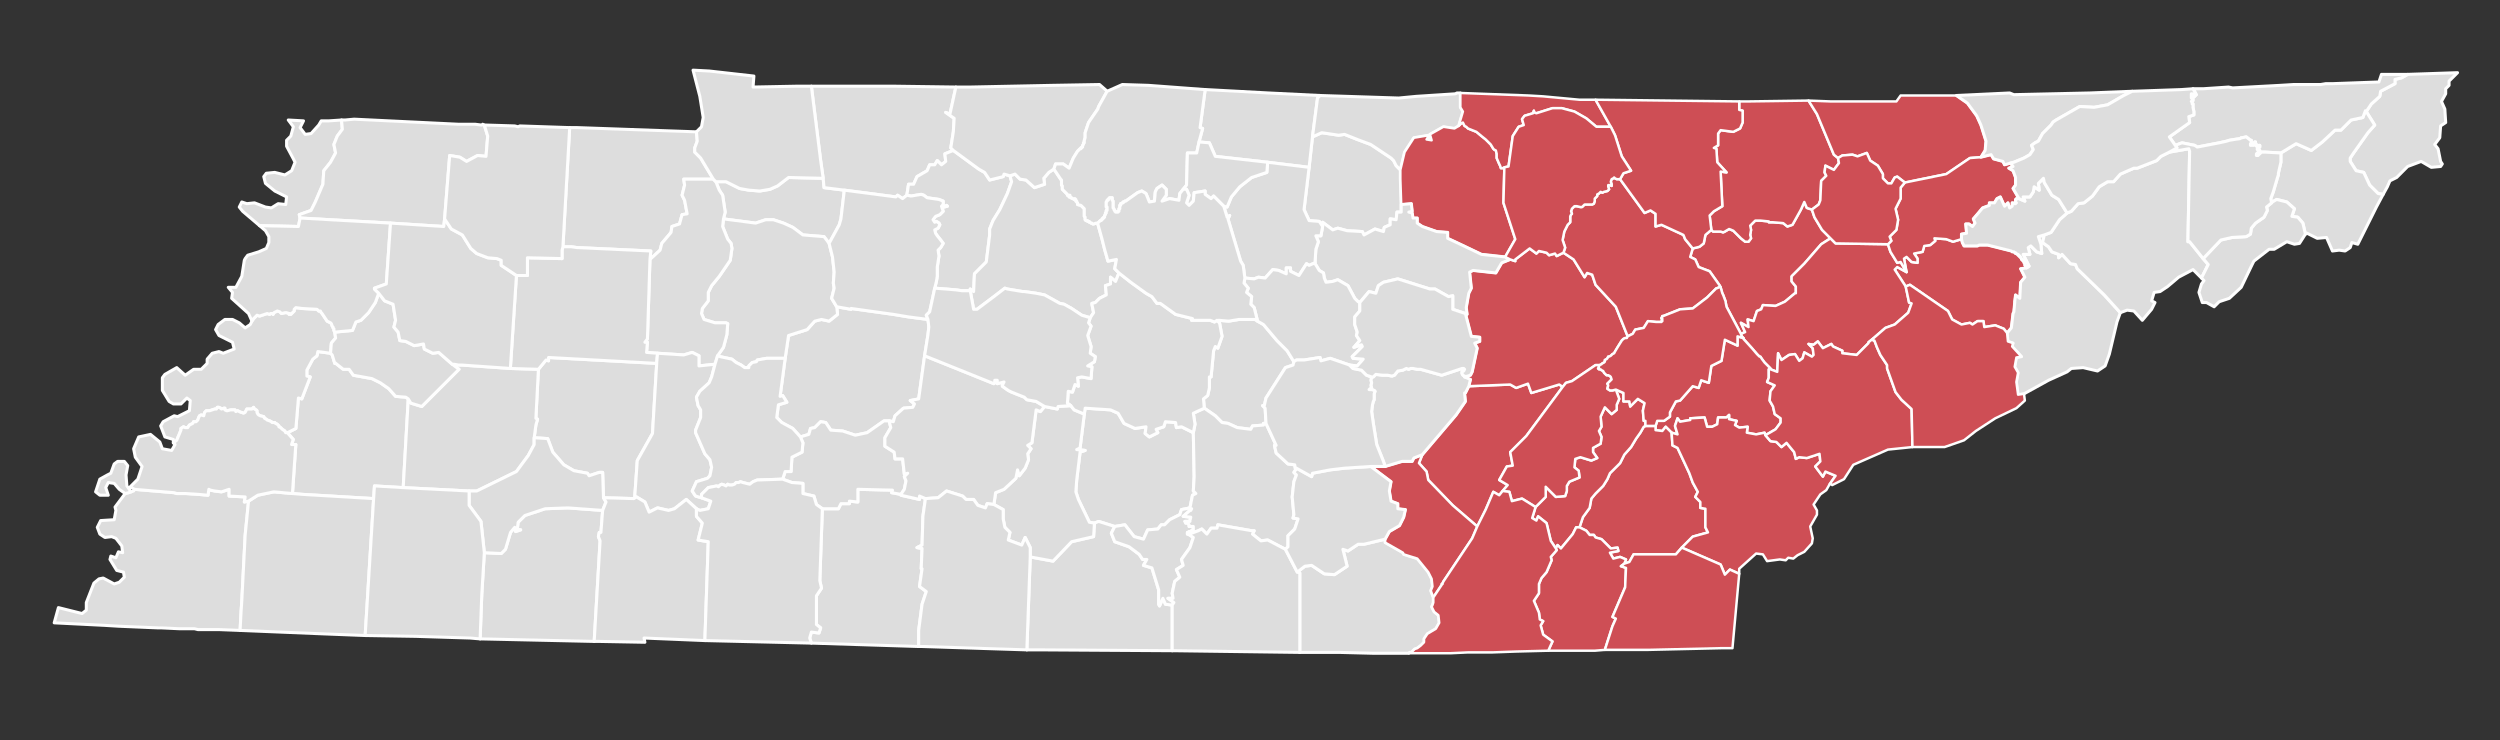
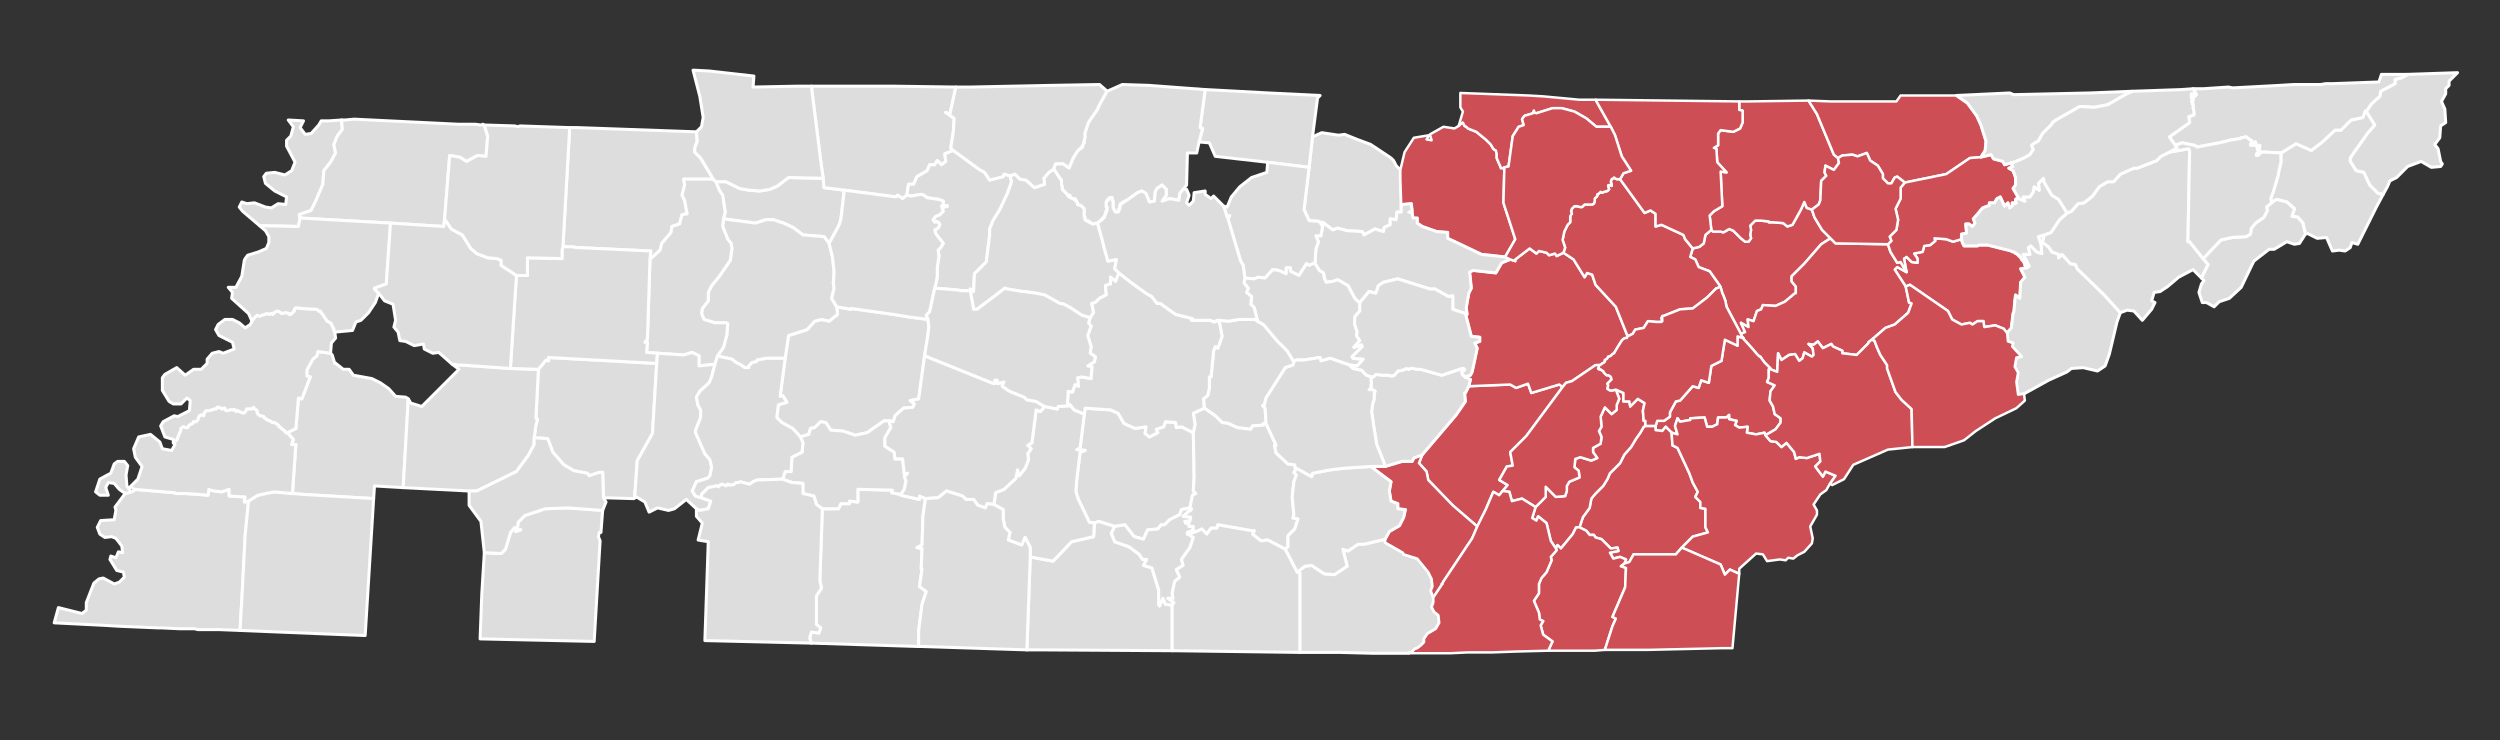
<svg xmlns="http://www.w3.org/2000/svg" id="Layer_1" data-name="Layer 1" viewBox="0 0 2462.68 729.37">
  <rect x="0" y="0" width="2462.68" height="729.37" fill="#333333" stroke="none" />
  <defs>
    <style>
      .cls-1 {
        fill: #ddd;
        stroke-width: 3px;
      }

      .cls-1, .cls-2 {
        fill-rule: evenodd;
        stroke: #fefefe;
        stroke-linecap: round;
        stroke-linejoin: round;
      }

      .cls-2 {
        fill: #ce4e55;
        stroke-width: 2.45px;
      }
    </style>
  </defs>
  <polygon class="cls-1" points="288.14 486.16 291.46 437.88 287.3 437.88 288.97 432.89 283.14 426.23 291.46 422.06 293.96 392.1 297.29 392.93 305.62 371.29 302.29 370.45 302.29 364.63 308.11 353.8 312.28 350.47 313.11 346.31 325.6 347.98 327.26 349.64 329.76 357.97 329.76 357.13 338.08 363.79 343.91 363.79 348.07 369.62 366.38 372.95 374.71 377.11 383.03 382.94 389.69 390.43 399.68 391.26 402.18 392.93 397.18 480.34 368.88 478.67 368.05 491.16 298.12 487 288.14 486.16 288.14 486.16" />
  <polygon class="cls-1" points="626.93 489.49 624.44 491.16 594.47 490.32 593.64 465.35 590.31 465.35 580.32 468.68 578.65 466.18 565.33 463.69 555.35 457.86 544.52 445.37 539.53 432.05 526.21 431.22 527.88 418.73 529.54 412.91 527.88 412.07 530.37 363.79 537.87 354.64 540.36 355.47 540.36 352.14 646.91 357.97 642.75 427.06 627.77 453.7 625.27 489.49 626.93 489.49 626.93 489.49" />
  <polygon class="cls-1" points="640.25 255.57 641.09 247.25 569.5 243.92 568.66 243.92 562.84 243.09 555.35 243.09 554.51 243.09 561.17 125.71 568.66 125.71 686.04 129.87 686.87 139.03 684.37 145.69 684.37 149.85 690.2 155.68 702.69 176.49 673.55 176.49 674.38 182.32 671.89 192.31 674.38 197.3 676.88 210.62 671.89 211.45 669.39 220.61 661.9 223.11 661.06 228.93 651.91 239.76 650.24 246.42 640.25 255.57 640.25 255.57" />
  <polygon class="cls-1" points="788.43 430.39 780.93 422.06 770.11 416.24 765.12 411.24 766.78 398.76 775.11 396.26 770.95 389.6 768.45 390.43 773.44 352.97 776.77 330.49 795.09 324.67 802.58 316.34 809.24 314.68 816.73 316.34 825.05 309.68 824.22 302.19 838.37 304.69 838.37 303.86 879.99 309.68 894.98 312.18 914.12 314.68 914.96 322.17 914.12 329.66 910.79 350.47 904.97 392.93 896.64 394.59 900.81 397.92 899.14 401.25 889.98 402.09 881.66 409.58 879.99 415.4 875.83 414.57 870.84 414.57 854.19 426.23 842.53 428.72 830.05 424.56 818.39 423.73 813.4 416.24 808.41 415.4 802.58 421.23 798.42 422.06 796.75 427.89 788.43 430.39 788.43 430.39" />
  <polygon class="cls-1" points="831.71 187.31 828.38 215.62 826.72 221.44 816.73 239.76 811.73 233.1 790.92 231.43 780.93 223.94 771.78 219.78 761.79 216.45 754.3 216.45 744.31 219.78 712.68 215.62 714.34 208.96 711.84 192.31 708.51 187.31 705.18 178.99 715.17 178.99 728.49 185.65 737.65 187.31 748.47 188.15 758.46 186.48 765.95 183.15 776.77 174.83 810.9 175.66 811.73 184.82 831.71 187.31 831.71 187.31" />
  <polygon class="cls-1" points="816.73 239.76 820.06 253.08 821.72 268.06 820.89 278.88 821.72 283.88 819.23 293.87 824.22 302.19 825.05 309.68 816.73 316.34 809.24 314.68 802.58 316.34 795.09 324.67 776.77 330.49 773.44 352.97 769.28 352.97 755.13 352.97 745.97 354.64 745.14 356.3 740.98 357.13 737.65 360.46 737.65 362.13 733.49 362.13 730.16 359.63 725.16 357.13 721 353.8 709.35 351.31 706.85 350.47 712.68 342.15 716 329.66 716.84 318.84 715.17 318.01 704.35 318.01 693.53 314.68 691.03 308.85 691.86 303.86 697.69 296.36 697.69 288.04 701.02 281.38 708.51 272.22 719.33 256.41 721 244.75 720.17 239.76 716.84 235.6 711.84 223.11 712.68 215.62 744.31 219.78 754.3 216.45 761.79 216.45 771.78 219.78 780.93 223.94 790.92 231.43 811.73 233.1 816.73 239.76 816.73 239.76" />
  <polygon class="cls-1" points="1289.55 164.84 1292.88 134.87 1302.04 130.71 1318.69 133.2 1324.51 132.37 1337 137.37 1350.32 142.36 1370.3 155.68 1371.96 157.35 1372.79 158.18 1373.63 159.84 1374.46 161.51 1375.29 163.17 1376.96 164.84 1377.79 165.67 1379.45 167.33 1379.45 176.49 1380.29 201.47 1380.29 208.96 1376.12 208.96 1375.29 216.45 1369.46 215.62 1369.46 221.44 1363.64 223.94 1362.8 228.1 1354.48 225.61 1343.66 231.43 1341.99 228.1 1327.01 227.27 1317.85 224.77 1312.86 226.44 1302.87 218.95 1302.87 223.11 1299.54 218.11 1289.55 217.28 1284.56 206.46 1289.55 164.84 1289.55 164.84" />
  <polygon class="cls-2" points="1982.97 308.85 1981.3 323 1977.14 328 1973.81 323.83 1965.48 320.5 1954.66 322.17 1953.83 316.34 1948 316.34 1943.01 319.67 1940.51 318.01 1932.19 319.67 1923.03 314.68 1918.87 306.35 1881.41 280.55 1877.25 282.21 1866.43 265.56 1868.92 263.07 1878.08 268.06 1875.58 254.74 1878.08 253.08 1883.07 258.07 1888.9 258.9 1888.9 254.74 1885.57 249.75 1893.9 248.08 1895.56 242.26 1901.39 241.42 1906.38 237.26 1905.55 234.76 1917.2 235.6 1923.86 238.09 1932.19 235.6 1933.02 238.93 1933.85 240.59 1934.69 242.26 1939.68 242.26 1943.01 242.26 1948 242.26 1949.67 241.42 1957.99 241.42 1981.3 247.25 1982.13 248.08 1982.97 248.08 1983.8 248.08 1984.63 248.92 1985.46 248.92 1985.46 249.75 1986.29 249.75 1987.13 250.58 1987.96 250.58 1987.96 251.41 1988.79 251.41 1988.79 252.24 1989.63 252.24 1989.63 253.08 1990.46 253.08 1990.46 253.91 1991.29 254.74 1991.29 255.57 1992.12 255.57 1992.12 256.41 1992.96 256.41 1992.96 257.24 1993.79 258.07 1993.79 258.9 1994.62 259.74 1994.62 260.57 1994.62 261.4 1995.45 262.23 1995.45 263.07 1996.28 263.07 1996.28 263.9 1990.46 264.73 1994.62 273.06 1990.46 278.05 1989.63 293.87 1985.46 290.54 1984.63 297.2 1984.63 298.03 1983.8 307.19 1982.97 308.85 1982.97 308.85 1982.97 308.85" />
  <polygon class="cls-1" points="2371.71 73.27 2420.83 71.6 2412.5 79.93 2412.5 84.09 2409.17 87.42 2409.17 92.41 2405.01 99.91 2408.34 107.4 2409.17 120.72 2404.18 124.05 2403.34 135.7 2398.35 142.36 2401.68 146.52 2404.18 159.01 2405.84 161.51 2404.18 164 2395.02 164.84 2385.03 159.01 2371.71 164 2360.89 174.83 2354.23 178.16 2351.73 183.98 2347.57 191.48 2342.58 190.64 2334.25 182.32 2328.42 169.83 2320.93 168.17 2315.11 159.01 2315.11 155.68 2318.44 150.69 2332.59 130.71 2339.25 123.21 2330.92 109.9 2335.92 102.4 2344.24 94.91 2345.07 89.92 2359.23 82.42 2359.23 78.26 2365.88 76.6 2371.71 73.27 2371.71 73.27" />
  <polygon class="cls-2" points="1700.77 302.19 1699.94 298.03 1699.94 297.2 1697.44 290.54 1696.61 288.87 1694.94 283.05 1694.11 281.38 1684.12 267.23 1673.3 263.07 1669.97 255.57 1664.98 253.08 1667.47 244.75 1674.13 243.09 1678.3 239.76 1679.96 231.43 1685.79 226.44 1687.45 228.1 1694.94 228.1 1697.44 228.93 1699.11 228.1 1703.27 225.61 1707.43 227.27 1709.93 229.77 1714.92 234.76 1719.08 238.09 1722.42 238.09 1724.91 234.76 1724.08 231.43 1724.91 226.44 1724.08 222.28 1729.07 217.28 1734.07 217.28 1742.39 218.11 1742.39 218.95 1745.72 218.95 1746.56 218.95 1756.54 219.78 1760.71 223.11 1765.7 221.44 1774.03 206.46 1777.36 198.97 1779.85 204.79 1784.85 206.46 1787.35 213.95 1794.84 226.44 1803.16 234.76 1794 240.59 1777.36 259.74 1764.87 272.22 1764.87 277.22 1769.03 282.21 1769.03 288.04 1769.03 288.87 1768.2 288.87 1758.21 297.2 1749.05 301.36 1736.57 300.53 1734.9 304.69 1730.74 306.35 1727.41 316.34 1721.58 314.68 1722.42 322.17 1714.92 318.01 1719.08 327.16 1714.92 328.83 1700.77 302.19 1700.77 302.19" />
  <polygon class="cls-1" points="1078.11 515.3 1073.12 514.47 1062.3 491.99 1059.8 484.5 1060.63 472.84 1063.96 445.37 1068.96 443.71 1060.63 442.88 1063.96 441.21 1068.12 407.91 1068.96 402.09 1093.93 403.75 1101.42 407.08 1107.25 417.07 1118.07 422.06 1128.89 420.4 1128.06 427.06 1132.22 430.39 1140.54 426.23 1138.88 422.9 1146.37 420.4 1148.04 415.4 1158.03 416.24 1158.86 421.23 1163.85 420.4 1175.51 426.23 1176.34 469.51 1175.51 483.67 1178 486.16 1174.68 487.83 1172.18 500.31 1163.85 501.98 1162.19 506.97 1152.2 511.97 1147.2 516.96 1143.87 516.96 1140.54 521.13 1130.56 521.96 1126.39 531.11 1117.24 528.62 1108.08 516.96 1098.09 518.63 1082.27 513.63 1078.11 515.3 1078.11 515.3" />
  <polygon class="cls-1" points="704.35 358.8 688.54 360.46 688.54 350.47 681.88 347.14 673.55 349.64 647.75 347.98 636.92 347.14 637.76 337.15 635.26 337.15 637.76 333.82 640.25 255.57 650.24 246.42 651.91 239.76 661.06 228.93 661.9 223.11 669.39 220.61 671.89 211.45 676.88 210.62 674.38 197.3 671.89 192.31 674.38 182.32 673.55 176.49 702.69 176.49 704.35 178.16 705.18 178.99 708.51 187.31 711.84 192.31 714.34 208.96 712.68 215.62 711.84 223.11 716.84 235.6 720.17 239.76 721 244.75 719.33 256.41 708.51 272.22 701.02 281.38 697.69 288.04 697.69 296.36 691.86 303.86 691.03 308.85 693.53 314.68 704.35 318.01 715.17 318.01 716.84 318.84 716 329.66 712.68 342.15 706.85 350.47 704.35 358.8 704.35 358.8" />
  <polygon class="cls-2" points="1455.2 518.63 1431.06 497.82 1406.92 472.84 1405.26 464.52 1397.77 456.19 1401.1 447.87 1434.39 408.75 1443.55 395.43 1442.72 387.1 1443.55 387.1 1446.88 380.44 1487.67 378.78 1493.5 382.11 1505.15 377.94 1508.48 387.1 1535.95 378.78 1538.45 380.44 1538.45 381.27 1539.28 381.27 1503.48 429.56 1487.67 445.37 1490.17 458.69 1484.34 459.52 1476.85 472.84 1485.17 477.84 1480.18 483.67 1476.85 487.83 1471.02 484.5 1463.53 501.98 1455.2 518.63 1455.2 518.63" />
  <polygon class="cls-2" points="1805.66 341.32 1803.99 338.82 1799 341.32 1795.67 342.98 1790.67 336.32 1786.51 339.65 1781.52 338.82 1785.68 342.98 1786.51 349.64 1784.85 351.31 1777.36 347.14 1775.69 352.97 1772.36 355.47 1768.2 348.81 1762.37 349.64 1754.88 354.64 1751.55 347.98 1750.72 366.29 1744.06 363.79 1744.06 362.96 1738.23 357.13 1735.73 353.8 1734.07 351.31 1733.24 351.31 1730.74 348.81 1725.74 342.98 1717.42 333.82 1717.42 332.99 1715.75 331.33 1714.92 328.83 1719.08 327.16 1714.92 318.01 1722.42 322.17 1721.58 314.68 1727.41 316.34 1730.74 306.35 1734.9 304.69 1736.57 300.53 1749.05 301.36 1758.21 297.2 1768.2 288.87 1769.03 288.87 1769.03 288.04 1769.03 282.21 1764.87 277.22 1764.87 272.22 1777.36 259.74 1794 240.59 1803.16 234.76 1808.16 239.76 1859.77 240.59 1862.26 248.08 1868.92 258.9 1872.25 258.07 1878.08 268.06 1868.92 263.07 1866.43 265.56 1877.25 282.21 1880.58 298.03 1883.07 298.86 1879.74 308.02 1866.43 319.67 1857.27 323 1844.78 333.82 1840.62 337.15 1840.62 337.99 1828.97 349.64 1814.81 347.98 1814.81 345.48 1805.66 341.32 1805.66 341.32" />
  <polygon class="cls-1" points="295.63 214.78 293.96 223.11 255.67 222.28 239.02 208.12 235.69 203.96 238.19 198.97 243.18 200.63 250.68 199.8 261.5 203.96 267.32 204.79 273.98 200.63 281.48 201.47 282.31 193.97 270.65 188.15 261.5 180.65 259.83 173.99 262.33 170.66 270.65 169.83 280.64 172.33 287.3 168.17 290.63 159.84 288.97 156.51 282.31 144.03 282.31 138.2 286.47 134.04 288.97 124.88 283.97 118.22 298.96 119.05 295.63 125.71 300.62 132.37 306.45 131.54 313.94 123.21 316.44 119.05 323.93 119.05 336.42 118.22 337.25 127.38 332.25 134.04 328.92 142.36 330.59 150.69 325.6 159.84 318.94 168.17 318.1 181.49 310.61 198.97 306.45 207.29 294.79 211.45 295.63 214.78 295.63 214.78" />
  <polygon class="cls-1" points="283.14 426.23 281.48 426.23 280.64 424.56 278.15 422.9 276.48 421.23 274.82 420.4 274.82 419.57 273.98 418.73 273.15 417.9 271.49 417.07 270.65 416.24 268.16 416.24 267.32 415.4 265.66 414.57 263.16 413.74 262.33 412.91 260.67 412.07 259.83 410.41 256.5 409.58 254.84 408.75 254.01 407.91 253.17 406.25 253.17 404.58 252.34 403.75 250.68 402.92 249.84 401.25 249.01 402.09 248.18 402.92 246.51 402.92 244.85 402.92 243.18 402.92 242.35 404.58 241.52 406.25 239.85 407.08 238.19 406.25 237.36 406.25 235.69 405.42 234.03 404.58 232.36 405.42 231.53 403.75 229.86 403.75 227.37 403.75 224.04 404.58 223.21 404.58 221.54 403.75 221.54 402.09 220.71 402.09 218.21 402.92 217.38 402.09 215.71 401.25 214.05 401.25 213.22 402.92 211.55 402.92 209.05 403.75 206.56 404.58 204.89 404.58 203.23 404.58 201.56 406.25 200.73 409.58 198.23 408.75 196.57 409.58 195.74 411.24 194.9 413.74 193.24 415.4 190.74 415.4 189.91 417.07 186.58 418.73 184.91 421.23 182.42 421.23 180.75 420.4 178.25 422.06 178.25 423.73 174.09 433.72 170.76 436.22 170.76 432.89 162.44 430.39 158.28 419.57 160.77 415.4 171.59 409.58 174.93 410.41 186.58 404.58 187.41 394.59 184.08 392.1 178.25 397.92 170.76 397.92 166.6 395.43 159.94 384.6 159.94 372.12 162.44 368.79 174.09 362.13 182.42 369.62 190.74 363.79 198.23 363.79 204.06 357.97 204.06 353.8 209.05 347.98 215.71 346.31 219.88 347.98 230.7 343.81 229.03 337.15 215.71 330.49 212.38 324.67 214.88 319.67 221.54 314.68 229.03 314.68 235.69 318.01 241.52 323 246.51 319.67 248.18 316.34 249.84 313.85 253.17 310.52 255.67 311.35 263.16 308.85 265.66 309.68 266.49 308.85 268.16 308.85 268.99 309.68 269.82 308.02 271.49 307.19 273.15 306.35 275.65 307.19 277.31 308.85 280.64 308.02 282.31 308.02 284.81 308.85 285.64 308.85 284.81 309.68 286.47 309.68 288.14 308.02 289.8 306.35 289.8 304.69 291.46 303.02 297.29 303.86 312.28 304.69 313.94 306.35 315.61 306.35 316.44 308.02 317.27 308.85 318.94 311.35 320.6 313.85 322.26 316.34 323.93 317.18 325.6 318.01 326.43 318.84 327.26 321.34 328.09 322.17 328.09 323 328.92 323.83 328.92 325.5 329.76 327.16 330.59 332.99 326.43 337.99 325.6 347.98 313.11 346.31 312.28 350.47 308.11 353.8 302.29 364.63 302.29 370.45 305.62 371.29 297.29 392.93 293.96 392.1 291.46 422.06 283.14 426.23 283.14 426.23" />
  <polygon class="cls-1" points="799.25 633.51 797.58 628.51 799.25 622.68 806.74 623.52 808.41 618.52 804.24 615.19 804.24 586.89 809.24 579.4 807.57 571.91 810.07 501.15 825.89 501.15 828.38 496.15 836.71 496.15 836.71 493.66 845.03 494.49 845.03 482 879.16 482.83 878.33 485.33 887.49 487 887.49 487.83 905.8 491.99 905.8 488.66 911.63 491.16 909.13 508.64 908.3 536.94 903.3 539.44 908.3 540.27 907.46 560.25 908.3 560.25 905.8 577.73 912.46 582.73 908.3 595.21 904.97 621.02 904.97 636.84 799.25 633.51 799.25 633.51" />
  <polygon class="cls-1" points="887.49 487 878.33 485.33 879.16 482.83 845.03 482 845.03 494.49 836.71 493.66 836.71 496.15 828.38 496.15 825.89 501.15 810.07 501.15 804.24 496.98 801.75 488.66 790.92 486.16 790.92 476.17 780.1 475.34 770.95 472.01 773.44 464.52 779.27 464.52 780.1 450.37 790.09 445.37 790.92 436.22 788.43 430.39 796.75 427.89 798.42 422.06 802.58 421.23 808.41 415.4 813.4 416.24 818.39 423.73 830.05 424.56 842.53 428.72 854.19 426.23 870.84 414.57 875.83 414.57 877.5 421.23 871.67 431.22 871.67 439.55 880.83 445.37 881.66 452.03 889.15 452.03 890.82 467.02 894.15 466.18 890.82 469.51 892.48 473.68 890.82 482 887.49 487 887.49 487" />
  <polygon class="cls-1" points="1011.52 640.17 1014.85 548.6 1037.32 552.76 1055.64 533.61 1077.28 528.62 1078.11 515.3 1082.27 513.63 1098.09 518.63 1094.76 525.29 1098.09 533.61 1112.24 538.61 1122.23 546.1 1125.56 551.09 1129.72 551.09 1126.39 556.92 1134.72 559.42 1141.38 581.06 1141.38 595.21 1142.21 596.88 1145.54 589.39 1148.04 595.21 1154.7 596.05 1154.7 627.68 1154.7 641 1026.5 640.17 1011.52 640.17 1011.52 640.17" />
  <polygon class="cls-2" points="1725.74 342.98 1730.74 348.81 1733.24 351.31 1734.07 351.31 1735.73 353.8 1738.23 357.13 1744.06 362.96 1744.06 363.79 1742.39 363.79 1742.39 372.12 1740.73 376.28 1748.22 379.61 1744.06 385.44 1743.23 394.59 1746.56 400.42 1748.22 407.91 1754.05 412.07 1754.05 416.24 1749.05 422.9 1739.06 428.72 1738.23 426.23 1729.91 427.89 1720.75 426.23 1721.58 420.4 1713.26 421.23 1709.1 418.73 1710.76 414.57 1703.27 412.91 1703.27 408.75 1700.77 411.24 1692.45 411.24 1691.61 417.9 1686.62 420.4 1681.63 420.4 1679.13 411.24 1664.98 412.07 1664.98 413.74 1654.99 415.4 1652.49 412.07 1649.99 419.57 1652.49 427.89 1646.66 426.23 1640.84 420.4 1637.51 424.56 1630.85 423.73 1630.85 419.57 1632.51 414.57 1639.17 414.57 1645 410.41 1645 406.25 1650.83 395.43 1654.99 394.59 1667.47 380.44 1673.3 382.11 1675.8 374.61 1683.29 377.11 1685.79 360.46 1695.78 355.47 1699.11 334.66 1711.59 340.48 1711.59 331.33 1717.42 332.99 1717.42 333.82 1725.74 342.98 1725.74 342.98" />
  <polygon class="cls-2" points="1555.93 519.46 1559.26 509.47 1565.92 500.31 1567.58 491.16 1571.75 486.16 1579.24 478.67 1583.4 472.01 1585.9 466.18 1590.06 462.02 1595.89 456.19 1600.05 447.87 1606.71 440.38 1611.7 432.05 1615.86 426.23 1619.19 420.4 1620.86 419.57 1630.85 419.57 1630.85 423.73 1637.51 424.56 1640.84 420.4 1646.66 426.23 1647.5 438.71 1652.49 441.21 1664.14 466.18 1667.47 475.34 1672.47 484.5 1669.97 489.49 1674.97 494.49 1674.97 500.31 1679.96 501.15 1679.96 519.46 1682.46 524.46 1667.47 528.62 1656.65 539.44 1650.83 546.1 1609.2 546.1 1605.04 553.59 1600.05 555.26 1601.71 551.09 1595.89 548.6 1589.23 550.26 1585.9 544.43 1594.22 542.77 1593.39 539.44 1586.73 540.27 1577.57 531.11 1571.75 529.45 1570.08 526.95 1565.92 526.95 1562.59 522.79 1555.93 519.46 1555.93 519.46" />
  <polygon class="cls-1" points="477.1 544.43 493.75 545.27 497.91 541.1 502.9 524.46 507.06 519.46 507.9 523.62 512.89 521.96 509.56 521.13 510.39 514.47 517.05 507.81 537.03 501.15 559.51 500.31 593.64 502.81 591.97 524.46 590.31 524.46 589.47 528.62 591.14 532.78 585.31 631.84 472.94 629.34 474.6 585.22 477.1 544.43 477.1 544.43" />
  <polygon class="cls-1" points="1248.76 159.84 1197.15 154.02 1191.32 140.7 1181.33 139.86 1181.33 139.03 1184.66 126.54 1182.17 125.71 1187.16 88.25 1187.99 88.25 1249.59 91.58 1300.37 94.08 1297.87 96.58 1292.88 134.87 1289.55 164.84 1248.76 159.84 1248.76 159.84" />
  <polygon class="cls-1" points="452.12 359.63 455.45 359.63 502.9 362.96 530.37 363.79 527.88 412.07 529.54 412.91 527.88 418.73 526.21 431.22 526.21 437.88 520.38 448.7 508.73 464.52 469.61 483.67 462.11 483.67 397.18 480.34 402.18 392.93 404.68 397.09 415.5 400.42 452.12 363.79 445.46 358.8 447.13 358.8 452.12 359.63 452.12 359.63" />
  <polygon class="cls-1" points="1318.69 642.66 1317.02 642.66 1280.39 642.66 1280.39 564.41 1277.9 563.58 1285.39 557.75 1292.05 556.92 1304.53 565.25 1314.52 566.08 1327.01 557.75 1322.85 541.1 1327.84 542.77 1337.83 536.11 1343.66 536.11 1364.47 531.11 1364.47 534.45 1381.95 544.43 1382.78 546.1 1396.1 550.26 1406.92 563.58 1410.25 570.24 1411.09 577.73 1409.42 581.89 1411.92 588.55 1411.92 591.88 1411.92 593.55 1411.09 596.05 1410.25 597.71 1412.75 602.71 1416.91 606.04 1417.74 613.53 1414.41 619.35 1406.09 624.35 1404.43 626.85 1402.76 629.34 1402.76 632.67 1399.43 636 1396.1 638.5 1393.6 639.33 1390.27 642.66 1388.61 642.66 1387.78 643.5 1351.98 643.5 1319.52 642.66 1318.69 642.66 1318.69 642.66" />
  <polygon class="cls-1" points="979.05 496.98 980.72 485.33 989.04 482 1000.7 471.18 1002.36 462.85 1004.03 468.68 1009.85 461.19 1013.18 452.86 1012.35 447.04 1015.68 442.04 1012.35 438.71 1016.51 436.22 1020.67 403.75 1024.84 405.42 1029 400.42 1041.49 402.92 1042.32 400.42 1054.8 399.59 1058.13 403.75 1068.12 407.91 1063.96 441.21 1060.63 442.88 1068.96 443.71 1063.96 445.37 1060.63 472.84 1059.8 484.5 1062.3 491.99 1073.12 514.47 1078.11 515.3 1077.28 528.62 1055.64 533.61 1037.32 552.76 1014.85 548.6 1014.85 539.44 1009.85 529.45 1006.52 536.94 993.2 531.95 994.87 524.46 989.87 519.46 988.21 511.14 988.21 501.98 979.05 496.98 979.05 496.98" />
  <polygon class="cls-1" points="982.38 374.61 982.38 377.94 989.04 376.28 987.38 379.61 987.38 380.44 993.2 384.6 996.53 386.27 1009.02 391.26 1011.52 393.76 1020.67 395.43 1029 400.42 1024.84 405.42 1020.67 403.75 1016.51 436.22 1012.35 438.71 1015.68 442.04 1012.35 447.04 1013.18 452.86 1009.85 461.19 1004.03 468.68 1002.36 462.85 1000.7 471.18 989.04 482 980.72 485.33 979.05 496.98 972.39 496.15 970.73 500.31 963.24 497.82 959.08 491.99 951.58 491.99 948.25 488.66 932.44 483.67 924.11 490.32 911.63 491.16 905.8 488.66 905.8 491.99 887.49 487.83 887.49 487 890.82 482 892.48 473.68 890.82 469.51 894.15 466.18 890.82 467.02 889.15 452.03 881.66 452.03 880.83 445.37 871.67 439.55 871.67 431.22 877.5 421.23 875.83 414.57 879.99 415.4 881.66 409.58 889.98 402.09 899.14 401.25 900.81 397.92 896.64 394.59 904.97 392.93 910.79 350.47 979.05 377.94 979.89 377.11 979.89 374.61 982.38 374.61 982.38 374.61" />
  <polygon class="cls-2" points="1591.72 383.77 1599.22 387.1 1599.22 395.43 1605.04 395.43 1605.87 400.42 1613.37 392.93 1620.03 397.09 1618.36 404.58 1619.19 414.57 1620.86 414.57 1620.86 419.57 1619.19 420.4 1615.86 426.23 1611.7 432.05 1606.71 440.38 1600.05 447.87 1595.89 456.19 1590.06 462.02 1585.9 466.18 1583.4 472.01 1579.24 478.67 1571.75 486.16 1567.58 491.16 1565.92 500.31 1559.26 509.47 1555.93 519.46 1552.6 519.46 1549.27 526.12 1537.61 540.27 1534.29 536.94 1532.62 540.27 1527.63 532.78 1523.46 515.3 1515.14 508.64 1513.47 512.8 1509.31 510.3 1512.64 499.48 1522.63 489.49 1522.63 479.5 1532.62 489.49 1541.78 488.66 1543.44 483.67 1543.44 478.67 1545.94 474.51 1555.93 470.35 1555.1 463.69 1550.93 460.36 1551.77 452.03 1556.76 450.37 1567.58 453.7 1573.41 451.2 1569.25 445.37 1569.25 441.21 1576.74 437.05 1577.57 430.39 1575.07 424.56 1577.57 420.4 1576.74 410.41 1580.9 401.25 1587.56 407.91 1592.56 403.75 1592.56 398.76 1595.05 392.93 1591.72 383.77 1591.72 383.77" />
  <polygon class="cls-2" points="1656.65 539.44 1667.47 528.62 1682.46 524.46 1679.96 519.46 1679.96 501.15 1674.97 500.31 1674.97 494.49 1669.97 489.49 1672.47 484.5 1667.47 475.34 1664.14 466.18 1652.49 441.21 1647.5 438.71 1646.66 426.23 1652.49 427.89 1649.99 419.57 1652.49 412.07 1654.99 415.4 1664.98 413.74 1664.98 412.07 1679.13 411.24 1681.63 420.4 1686.62 420.4 1691.61 417.9 1692.45 411.24 1700.77 411.24 1703.27 408.75 1703.27 412.91 1710.76 414.57 1709.1 418.73 1713.26 421.23 1721.58 420.4 1720.75 426.23 1729.91 427.89 1738.23 426.23 1739.06 428.72 1744.06 434.55 1749.88 435.38 1754.88 440.38 1759.87 436.22 1767.37 445.37 1769.03 452.03 1772.36 450.37 1779.85 451.2 1792.34 447.04 1793.17 454.53 1788.18 459.52 1795.67 469.51 1798.17 464.52 1808.16 468.68 1802.33 477.01 1799 482.83 1793.17 487 1786.51 496.98 1789.84 502.81 1789.84 506.97 1783.18 518.63 1785.68 530.28 1784.85 535.28 1777.36 543.6 1770.7 546.93 1766.53 550.26 1761.54 549.43 1759.04 551.93 1753.21 551.09 1740.73 552.76 1736.57 546.1 1729.91 545.27 1713.26 560.25 1713.26 565.25 1704.1 561.08 1699.11 566.08 1694.94 556.09 1656.65 539.44 1656.65 539.44" />
  <polygon class="cls-1" points="878.33 84.92 879.16 84.92 880.83 84.92 881.66 84.92 941.59 85.75 935.77 112.39 931.6 110.73 939.93 116.56 939.1 129.87 936.6 145.69 939.1 148.19 930.77 151.52 931.6 159.01 927.44 162.34 923.28 158.18 920.78 162.34 915.79 162.34 913.29 168.17 903.3 173.99 899.97 181.49 894.98 181.49 893.31 192.31 889.15 195.64 884.16 192.31 882.49 193.97 831.71 187.31 811.73 184.82 810.9 175.66 808.41 158.18 799.25 84.92 845.86 84.92 865.01 84.92 867.51 84.92 875.83 84.92 878.33 84.92 878.33 84.92" />
  <polygon class="cls-1" points="1172.18 502.81 1165.52 508.64 1173.01 509.47 1172.18 512.8 1172.18 513.63 1170.51 513.63 1168.02 513.63 1167.18 513.63 1168.02 513.63 1168.02 514.47 1168.02 515.3 1170.51 515.3 1170.51 516.13 1171.35 516.96 1171.35 517.8 1171.35 518.63 1173.01 518.63 1173.84 518.63 1174.68 518.63 1175.51 518.63 1175.51 519.46 1175.51 520.29 1175.51 521.13 1175.51 521.96 1174.68 521.96 1173.84 522.79 1172.18 523.62 1171.35 523.62 1170.51 524.46 1169.68 524.46 1169.68 525.29 1169.68 526.12 1170.51 526.12 1175.51 529.45 1172.18 539.44 1163.85 551.09 1165.52 556.92 1158.86 561.08 1162.19 568.58 1157.19 572.74 1154.7 584.39 1155.53 589.39 1150.53 589.39 1156.36 593.55 1154.7 596.05 1148.04 595.21 1145.54 589.39 1142.21 596.88 1141.38 595.21 1141.38 581.06 1134.72 559.42 1126.39 556.92 1129.72 551.09 1125.56 551.09 1122.23 546.1 1112.24 538.61 1098.09 533.61 1094.76 525.29 1098.09 518.63 1108.08 516.96 1117.24 528.62 1126.39 531.11 1130.56 521.96 1140.54 521.13 1143.87 516.96 1147.2 516.96 1152.2 511.97 1162.19 506.97 1163.85 501.98 1172.18 500.31 1172.18 501.15 1173.84 501.15 1173.01 502.81 1172.18 502.81 1172.18 502.81" />
  <polygon class="cls-2" points="1805.66 341.32 1814.81 345.48 1814.81 347.98 1828.97 349.64 1840.62 337.99 1840.62 337.15 1844.78 333.82 1845.61 335.49 1846.45 335.49 1848.95 342.15 1852.27 349.64 1858.93 359.63 1858.93 362.96 1867.26 386.27 1873.09 393.76 1883.07 402.92 1883.91 440.38 1859.77 442.88 1825.64 457.86 1816.48 472.01 1804.83 477.84 1803.99 477.01 1802.33 477.01 1808.16 468.68 1798.17 464.52 1795.67 469.51 1788.18 459.52 1793.17 454.53 1792.34 447.04 1779.85 451.2 1772.36 450.37 1769.03 452.03 1767.37 445.37 1759.87 436.22 1754.88 440.38 1749.88 435.38 1744.06 434.55 1739.06 428.72 1749.05 422.9 1754.05 416.24 1754.05 412.07 1748.22 407.91 1746.56 400.42 1743.23 394.59 1744.06 385.44 1748.22 379.61 1740.73 376.28 1742.39 372.12 1742.39 363.79 1744.06 363.79 1750.72 366.29 1751.55 347.98 1754.88 354.64 1762.37 349.64 1768.2 348.81 1772.36 355.47 1775.69 352.97 1777.36 347.14 1784.85 351.31 1786.51 349.64 1785.68 342.98 1781.52 338.82 1786.51 339.65 1790.67 336.32 1795.67 342.98 1799 341.32 1803.99 338.82 1805.66 341.32 1805.66 341.32" />
  <polygon class="cls-2" points="1525.13 641 1529.29 631.84 1520.13 625.18 1517.64 616.03 1520.13 611.86 1516.8 610.2 1515.97 603.54 1510.98 591.88 1515.97 584.39 1515.97 575.23 1518.47 569.41 1523.46 563.58 1528.46 551.93 1527.63 548.6 1533.45 541.94 1532.62 540.27 1534.29 536.94 1537.61 540.27 1549.27 526.12 1552.6 519.46 1555.93 519.46 1562.59 522.79 1565.92 526.95 1570.08 526.95 1571.75 529.45 1577.57 531.11 1586.73 540.27 1593.39 539.44 1594.22 542.77 1585.9 544.43 1589.23 550.26 1595.89 548.6 1601.71 551.09 1600.05 555.26 1596.72 557.75 1601.71 559.42 1600.88 578.56 1588.39 607.7 1591.72 609.37 1588.39 616.86 1580.9 640.17 1570.91 641 1525.13 641 1525.13 641" />
  <polygon class="cls-2" points="1784.85 206.46 1779.85 204.79 1777.36 198.97 1774.03 206.46 1765.7 221.44 1760.71 223.11 1756.54 219.78 1746.56 218.95 1745.72 218.95 1742.39 218.95 1742.39 218.11 1734.07 217.28 1729.07 217.28 1724.08 222.28 1724.91 226.44 1724.08 231.43 1724.91 234.76 1722.42 238.09 1719.08 238.09 1714.92 234.76 1709.93 229.77 1707.43 227.27 1703.27 225.61 1699.11 228.1 1697.44 228.93 1694.94 228.1 1687.45 228.1 1685.79 226.44 1684.12 212.29 1688.28 208.12 1696.61 203.13 1694.94 169 1700.77 169.83 1691.61 159.84 1690.78 146.52 1688.28 145.69 1692.45 143.19 1692.45 131.54 1694.94 128.21 1707.43 129.87 1714.09 126.54 1716.59 120.72 1716.59 109.06 1713.26 108.23 1713.26 99.91 1722.42 99.91 1781.52 99.07 1789.84 112.39 1806.49 152.35 1810.65 155.68 1811.49 160.67 1806.49 167.33 1798.17 163.17 1797.33 169.83 1799 173.16 1794 178.16 1793.17 197.3 1791.51 201.47 1784.85 206.46 1784.85 206.46" />
  <polygon class="cls-1" points="1201.31 318.01 1200.48 315.51 1210.47 316.34 1220.46 314.68 1236.28 314.68 1238.77 316.34 1244.6 319.67 1257.92 335.49 1267.91 345.48 1274.57 356.3 1273.73 359.63 1266.24 362.13 1247.1 392.1 1245.43 399.59 1243.77 399.59 1246.26 402.09 1247.1 417.07 1244.6 417.07 1244.6 418.73 1233.78 419.57 1232.11 422.9 1218.79 421.23 1209.64 417.07 1203.81 416.24 1197.15 409.58 1186.33 402.09 1185.5 392.93 1189.66 389.6 1191.32 382.11 1191.32 371.29 1192.99 371.29 1195.49 345.48 1197.15 341.32 1199.65 342.98 1203.81 331.33 1201.31 318.01 1201.31 318.01" />
  <polygon class="cls-1" points="562.84 243.09 568.66 243.92 569.5 243.92 641.09 247.25 640.25 255.57 637.76 333.82 635.26 337.15 637.76 337.15 636.92 347.14 647.75 347.98 646.91 357.13 646.91 357.97 540.36 352.14 540.36 355.47 537.87 354.64 530.37 363.79 502.9 362.96 502.9 361.3 502.9 360.46 508.73 271.39 519.55 271.39 519.55 253.91 553.68 254.74 553.68 253.08 553.68 252.24 553.68 250.58 553.68 249.75 553.68 248.92 553.68 247.25 553.68 246.42 554.51 243.09 555.35 243.09 562.84 243.09 562.84 243.09" />
  <polygon class="cls-1" points="2270.99 230.6 2268.49 219.78 2263.5 213.95 2257.67 213.12 2260.17 205.63 2252.67 198.97 2242.68 196.47 2238.52 198.97 2237.69 199.8 2236.86 195.64 2239.35 188.98 2243.52 174.83 2244.35 172.33 2244.35 171.5 2244.35 170.66 2246.85 159.84 2246.85 150.69 2261.83 141.53 2276.81 148.19 2287.64 139.86 2300.12 128.21 2305.95 128.21 2315.94 118.22 2327.59 115.72 2330.09 109.06 2330.92 109.9 2339.25 123.21 2332.59 130.71 2318.44 150.69 2315.11 155.68 2315.11 159.01 2320.93 168.17 2328.42 169.83 2334.25 182.32 2342.58 190.64 2347.57 191.48 2340.91 203.96 2322.6 240.59 2316.77 238.93 2315.11 243.92 2310.11 247.25 2304.28 246.42 2297.63 247.25 2291.8 233.93 2282.64 234.76 2272.65 229.77 2270.99 230.6 2270.99 230.6" />
  <path class="cls-1" d="M893.31,192.31l1.67-10.82h4.99l3.33-7.49,9.99-5.83,2.5-5.83h4.99l2.5-4.16,4.16,4.16,4.16-3.33-.83-7.49,8.32-3.33,24.97,18.31,5.83,3.33,4.99,7.49,13.32-3.33.83-2.5,5.83,1.66,1.67,5.83-4.16,11.65-7.49,15.82-6.66,10.82-3.33,8.32v5.83l-3.33,26.64-11.65,11.65-.83,17.48-3.33-2.5v1.66h-8.32l-5.83-.83-9.99-.83-10.82-.83,1.66-6.66.83-5v-9.16l1.67-10.82-.83-5.83,2.5-2.5,2.5-4.16-2.5-3.33-3.33-4.16-1.66-2.5-.83-3.33,3.33-1.66,1.66-3.33-.83-1.66-2.5-1.67-1.66.83-1.66-2.5,2.5-3.33,4.16-1.66,3.33-3.33-.83-2.5-.83-2.5,1.66-1.67v-3.33l-4.16-1.66-11.65-1.67-3.33-2.5-2.5-.83-9.99,1.66-4.16-.83h0ZM929.94,203.96l3.33-.83-.83-.83-2.5,1.66h0Z" />
  <polygon class="cls-1" points="593.64 502.81 559.51 500.31 537.03 501.15 517.05 507.81 510.39 514.47 509.56 521.13 512.89 521.96 507.9 523.62 507.06 519.46 502.9 524.46 497.91 541.1 493.75 545.27 477.1 544.43 473.77 513.63 462.11 497.82 462.11 483.67 469.61 483.67 508.73 464.52 520.38 448.7 526.21 437.88 526.21 431.22 539.53 432.05 544.52 445.37 555.35 457.86 565.33 463.69 578.65 466.18 580.32 468.68 590.31 465.35 593.64 465.35 594.47 490.32 596.97 494.49 593.64 502.81 593.64 502.81" />
  <polygon class="cls-2" points="1872.25 94.08 1873.09 94.08 1886.4 94.08 1889.73 94.08 1927.19 94.08 1938.01 101.57 1947.17 114.06 1951.33 123.21 1956.33 139.03 1955.5 148.19 1951.33 154.85 1940.51 155.68 1917.2 171.5 1876.41 179.82 1868.92 173.99 1866.43 174.83 1863.1 180.65 1859.77 180.65 1854.77 175.66 1854.77 171.5 1849.78 163.17 1842.28 158.18 1838.95 150.69 1829.8 154.02 1824.8 152.35 1814.81 153.18 1810.65 155.68 1806.49 152.35 1789.84 112.39 1781.52 99.07 1803.16 99.91 1868.09 99.91 1872.25 94.08 1872.25 94.08" />
-   <polygon class="cls-1" points="1436.89 124.05 1432.73 126.54 1421.91 124.88 1408.59 132.37 1410.25 138.2 1405.26 137.37 1407.76 133.2 1392.77 135.7 1383.62 149.85 1379.45 167.33 1377.79 165.67 1376.96 164.84 1375.29 163.17 1374.46 161.51 1373.63 159.84 1372.79 158.18 1371.96 157.35 1370.3 155.68 1350.32 142.36 1337 137.37 1324.51 132.37 1318.69 133.2 1302.04 130.71 1292.88 134.87 1297.87 96.58 1300.37 94.08 1377.79 96.58 1395.27 94.91 1433.56 92.41 1435.23 91.58 1438.56 91.58 1438.56 105.73 1441.05 109.9 1436.89 124.05 1436.89 124.05" />
  <polygon class="cls-1" points="1982.97 308.85 1983.8 307.19 1984.63 298.03 1984.63 297.2 1985.46 290.54 1989.63 293.87 1990.46 278.05 1994.62 273.06 1990.46 264.73 1996.28 263.9 1998.78 262.23 1992.96 250.58 1999.62 250.58 1997.95 243.92 2000.45 242.26 2006.27 248.08 2011.27 249.75 2010.44 240.59 2007.94 233.1 2013.77 231.43 2012.1 238.93 2017.93 243.09 2021.26 248.08 2027.92 250.58 2027.92 253.91 2031.25 250.58 2039.57 259.74 2044.57 260.57 2046.23 264.73 2072.87 290.54 2088.68 308.02 2085.36 317.18 2077.86 348.81 2073.7 360.46 2066.21 365.46 2052.06 362.13 2040.4 362.96 2036.24 366.29 2017.93 374.61 1993.79 387.93 1987.96 388.77 1986.29 376.28 1987.96 367.12 1984.63 361.3 1986.29 352.14 1991.29 351.31 1982.13 341.32 1982.97 337.99 1977.97 336.32 1977.14 328 1981.3 323 1982.97 308.85 1982.97 308.85" />
  <polygon class="cls-1" points="1266.24 541.1 1248.76 531.95 1242.1 532.78 1233.78 526.12 1235.44 522.79 1232.94 522.79 1199.65 516.96 1198.82 520.29 1192.99 520.29 1188.83 526.12 1183.83 521.13 1180.5 522.79 1173.84 525.29 1171.35 525.29 1170.51 526.12 1169.68 526.12 1169.68 525.29 1169.68 524.46 1170.51 524.46 1171.35 523.62 1172.18 523.62 1173.84 522.79 1174.68 521.96 1175.51 521.96 1175.51 521.13 1175.51 520.29 1175.51 519.46 1175.51 518.63 1174.68 518.63 1173.84 518.63 1173.01 518.63 1171.35 518.63 1171.35 517.8 1171.35 516.96 1170.51 516.13 1170.51 515.3 1168.02 515.3 1168.02 514.47 1168.02 513.63 1167.18 513.63 1168.02 513.63 1170.51 513.63 1172.18 513.63 1172.18 512.8 1173.01 509.47 1165.52 508.64 1172.18 502.81 1173.01 502.81 1173.84 501.15 1172.18 501.15 1172.18 500.31 1174.68 487.83 1178 486.16 1175.51 483.67 1176.34 469.51 1175.51 426.23 1177.17 417.9 1175.51 407.08 1186.33 402.09 1197.15 409.58 1203.81 416.24 1209.64 417.07 1218.79 421.23 1232.11 422.9 1233.78 419.57 1244.6 418.73 1244.6 417.07 1247.1 417.07 1257.09 438.71 1255.42 438.71 1257.09 446.21 1268.74 457.03 1275.4 457.86 1276.23 462.85 1274.57 465.35 1277.06 467.85 1274.57 474.51 1272.9 489.49 1274.57 506.97 1273.73 510.3 1278.73 511.14 1275.4 521.13 1268.74 527.79 1268.74 538.61 1266.24 541.1 1266.24 541.1" />
-   <polygon class="cls-1" points="445.46 358.8 452.12 363.79 415.5 400.42 404.68 397.09 402.18 392.93 399.68 391.26 389.69 390.43 383.03 382.94 374.71 377.11 366.38 372.95 348.07 369.62 343.91 363.79 338.08 363.79 329.76 357.13 329.76 357.97 327.26 349.64 325.6 347.98 326.43 337.99 330.59 332.99 329.76 327.16 347.24 325.5 350.57 317.18 355.56 315.51 363.05 308.02 369.71 298.03 373.04 288.87 378.87 296.36 387.19 299.69 389.69 315.51 388.03 322.17 392.19 327.16 393.85 335.49 399.68 336.32 408.01 340.48 417.16 338.82 417.99 343.81 426.32 347.98 432.15 347.14 445.46 358.8 445.46 358.8" />
  <polygon class="cls-2" points="1603.38 331.33 1602.54 332.99 1600.88 332.99 1599.22 333.82 1598.38 334.66 1597.55 335.49 1593.39 342.15 1590.89 346.31 1590.06 347.98 1588.39 348.81 1587.56 349.64 1586.73 350.47 1585.06 351.31 1584.23 351.31 1583.4 352.97 1582.57 353.8 1580.9 354.64 1580.9 356.3 1580.07 357.13 1578.4 357.97 1577.57 358.8 1575.91 359.63 1571.75 359.63 1548.44 375.45 1542.61 377.11 1539.28 381.27 1538.45 381.27 1538.45 380.44 1535.95 378.78 1508.48 387.1 1505.15 377.94 1493.5 382.11 1487.67 378.78 1446.88 380.44 1448.54 373.78 1442.72 371.29 1448.54 369.62 1450.21 366.29 1455.2 342.98 1452.71 337.99 1457.7 336.32 1457.7 332.16 1449.38 331.33 1443.55 308.85 1445.22 309.68 1444.38 303.02 1446.88 288.87 1449.38 283.88 1447.71 268.06 1451.04 266.4 1473.52 268.89 1479.34 258.9 1487.67 255.57 1492.66 257.24 1492.66 255.57 1506.82 244.75 1513.47 249.75 1515.97 247.25 1523.46 248.92 1525.96 251.41 1531.79 249.75 1533.45 252.24 1540.11 248.92 1550.1 255.57 1560.92 273.06 1563.42 268.89 1568.41 270.56 1571.75 280.55 1591.72 302.19 1603.38 331.33 1603.38 331.33" />
  <polygon class="cls-1" points="1075.61 298.86 1075.61 299.69 1077.28 308.02 1073.95 313.01 1065.63 310.52 1055.64 303.86 1048.15 299.69 1043.98 298.86 1029 290.54 1020.67 288.87 1009.02 287.21 1007.36 287.21 992.37 284.71 989.87 283.88 979.05 292.2 962.41 304.69 959.08 304.69 955.74 286.37 955.74 284.71 959.08 287.21 959.91 269.73 971.56 258.07 974.89 231.43 974.89 225.61 978.22 217.28 984.88 206.46 992.37 190.64 996.53 178.99 994.87 173.16 999.86 171.5 1004.86 176.49 1010.69 177.32 1019.01 184.82 1029 181.49 1028.17 175.66 1033.16 169.83 1038.16 166.5 1044.82 176.49 1045.65 177.32 1045.65 179.82 1045.65 180.65 1045.65 182.32 1046.48 183.15 1046.48 183.98 1046.48 185.65 1046.48 186.48 1051.47 191.48 1051.47 192.31 1052.31 192.31 1053.14 192.31 1053.97 192.31 1053.97 193.14 1053.14 193.14 1053.14 193.97 1053.97 193.97 1054.8 193.97 1054.8 194.8 1055.64 194.8 1056.47 195.64 1057.3 195.64 1058.13 196.47 1058.13 195.64 1058.97 195.64 1058.97 196.47 1059.8 196.47 1059.8 197.3 1059.8 198.13 1060.63 198.13 1060.63 198.97 1061.46 199.8 1061.46 200.63 1061.46 201.47 1064.79 202.3 1066.46 203.96 1068.12 205.63 1068.12 207.29 1068.12 208.12 1068.12 209.79 1068.12 210.62 1068.12 211.45 1068.12 212.29 1068.12 213.12 1068.96 213.95 1068.96 214.78 1068.96 216.45 1069.79 217.28 1070.62 217.28 1071.45 217.28 1071.45 218.11 1072.29 218.11 1073.12 218.11 1073.12 218.95 1073.95 218.95 1074.78 219.78 1075.61 219.78 1076.45 220.61 1077.28 220.61 1079.78 219.78 1080.61 219.78 1081.44 219.78 1081.44 220.61 1085.6 235.6 1088.1 245.58 1091.43 257.24 1099.76 255.57 1098.09 264.73 1102.25 268.89 1098.92 277.22 1093.93 273.06 1093.93 279.72 1088.93 281.38 1089.77 289.7 1089.77 290.54 1083.11 293.87 1078.95 298.03 1075.61 298.86 1075.61 298.86" />
  <polygon class="cls-1" points="686.04 501.15 676.05 491.99 664.39 501.15 658.57 502.81 647.75 500.31 639.42 504.48 635.26 494.49 626.93 489.49 625.27 489.49 627.77 453.7 642.75 427.06 646.91 357.97 646.91 357.13 647.75 347.98 673.55 349.64 681.88 347.14 688.54 350.47 688.54 360.46 704.35 358.8 701.02 371.29 698.52 377.11 689.37 385.44 686.04 391.26 687.7 399.59 690.2 403.75 690.2 411.24 685.21 423.73 685.21 426.23 694.36 447.04 699.36 452.86 701.02 460.36 699.36 468.68 696.86 471.18 686.04 474.51 681.88 483.67 685.21 488.66 691.03 490.32 700.19 493.66 697.69 501.15 689.37 502.81 686.04 501.15 686.04 501.15" />
  <polygon class="cls-2" points="1667.47 244.75 1664.98 253.08 1669.97 255.57 1673.3 263.07 1684.12 267.23 1694.11 281.38 1694.94 283.05 1694.11 282.21 1693.28 283.05 1691.61 283.88 1690.78 283.88 1681.63 293.03 1667.47 303.86 1654.99 304.69 1638.34 311.35 1637.51 311.35 1637.51 312.18 1636.67 313.01 1636.67 313.85 1637.51 313.85 1636.67 313.85 1637.51 314.68 1637.51 315.51 1637.51 316.34 1636.67 316.34 1636.67 317.18 1635.84 317.18 1635.01 317.18 1634.18 317.18 1633.34 317.18 1632.51 317.18 1631.68 317.18 1623.36 316.34 1619.19 323 1610.87 324.67 1608.37 328.83 1603.38 331.33 1591.72 302.19 1571.75 280.55 1568.41 270.56 1563.42 268.89 1560.92 273.06 1550.1 255.57 1540.11 248.92 1541.78 243.92 1539.28 236.43 1540.94 228.1 1544.27 221.44 1545.94 219.78 1546.77 218.95 1546.77 215.62 1546.77 213.12 1547.6 211.45 1548.44 210.62 1547.6 208.12 1548.44 205.63 1550.93 203.13 1553.43 203.13 1556.76 203.96 1558.43 203.96 1560.92 201.47 1564.25 201.47 1566.75 201.47 1568.41 201.47 1570.08 200.63 1570.91 198.13 1570.91 195.64 1573.41 193.14 1573.41 191.48 1575.07 190.64 1576.74 188.98 1578.4 189.81 1580.07 188.98 1583.4 188.15 1585.06 186.48 1584.23 183.98 1584.23 182.32 1585.9 182.32 1587.56 183.15 1587.56 181.49 1586.73 178.99 1587.56 176.49 1589.23 175.66 1590.06 174.83 1590.89 175.66 1592.56 176.49 1595.89 176.49 1620.03 209.79 1625.85 207.29 1630.85 210.62 1630.85 223.11 1636.67 221.44 1658.32 231.43 1659.98 235.6 1667.47 244.75 1667.47 244.75" />
  <polygon class="cls-1" points="451.29 122.38 457.12 122.38 465.44 122.38 467.94 122.38 474.6 123.21 475.43 122.38 477.1 123.21 480.43 134.04 478.76 154.02 470.44 153.18 459.62 159.01 452.96 154.85 442.97 153.18 437.97 215.62 437.14 223.11 384.7 219.78 295.63 214.78 294.79 211.45 306.45 207.29 310.61 198.97 318.1 181.49 318.94 168.17 325.6 159.84 330.59 150.69 328.92 142.36 332.25 134.04 337.25 127.38 336.42 118.22 339.75 118.22 348.9 117.39 451.29 122.38 451.29 122.38" />
  <polygon class="cls-2" points="1379.45 167.33 1383.62 149.85 1392.77 135.7 1407.76 133.2 1405.26 137.37 1410.25 138.2 1408.59 132.37 1421.91 124.88 1432.73 126.54 1436.89 124.05 1439.39 121.55 1441.05 120.72 1442.72 124.05 1444.38 124.88 1446.05 126.54 1450.21 128.21 1454.37 129.87 1459.37 134.04 1463.53 137.37 1465.19 139.03 1468.52 142.36 1471.02 146.52 1471.85 147.36 1473.52 148.19 1474.35 151.52 1474.35 155.68 1476.85 161.51 1477.68 163.17 1478.51 165.67 1480.18 165.67 1481.84 164.84 1481.84 167.33 1481.01 199.8 1492.66 235.6 1482.67 253.08 1459.37 250.58 1440.22 241.42 1426.07 234.76 1426.07 228.93 1415.25 228.1 1401.1 223.11 1396.1 219.78 1396.1 214.78 1391.94 214.78 1391.11 209.79 1387.78 208.96 1391.11 208.12 1390.27 200.63 1380.29 201.47 1379.45 176.49 1379.45 167.33 1379.45 167.33" />
  <polygon class="cls-1" points="773.44 352.97 768.45 390.43 770.95 389.6 775.11 396.26 766.78 398.76 765.12 411.24 770.11 416.24 780.93 422.06 788.43 430.39 790.92 436.22 790.09 445.37 780.1 450.37 779.27 464.52 773.44 464.52 770.95 472.01 745.97 472.84 741.81 474.51 738.48 477.01 731.82 475.34 729.32 474.51 727.66 475.34 725.16 475.34 723.5 477.01 721 477.84 718.5 477.84 716.84 477.01 715.17 478.67 713.51 477.84 711.01 477.01 709.35 477.84 707.68 479.5 706.02 478.67 701.85 479.5 697.69 480.34 693.53 484.5 691.03 487 691.03 490.32 685.21 488.66 681.88 483.67 686.04 474.51 696.86 471.18 699.36 468.68 701.02 460.36 699.36 452.86 694.36 447.04 685.21 426.23 685.21 423.73 690.2 411.24 690.2 403.75 687.7 399.59 686.04 391.26 689.37 385.44 698.52 377.11 701.02 371.29 704.35 358.8 706.85 350.47 709.35 351.31 721 353.8 725.16 357.13 730.16 359.63 733.49 362.13 737.65 362.13 737.65 360.46 740.98 357.13 745.14 356.3 745.97 354.64 755.13 352.97 769.28 352.97 773.44 352.97 773.44 352.97" />
  <polygon class="cls-2" points="1481.84 164.84 1480.18 165.67 1478.51 165.67 1477.68 163.17 1476.85 161.51 1474.35 155.68 1474.35 151.52 1473.52 148.19 1471.85 147.36 1471.02 146.52 1468.52 142.36 1465.19 139.03 1463.53 137.37 1459.37 134.04 1454.37 129.87 1450.21 128.21 1446.05 126.54 1444.38 124.88 1442.72 124.05 1441.05 120.72 1439.39 121.55 1436.89 124.05 1441.05 109.9 1438.56 105.73 1438.56 91.58 1505.98 94.08 1520.13 94.91 1555.93 98.24 1571.75 98.24 1586.73 124.88 1572.58 124.88 1562.59 116.56 1550.93 109.9 1538.45 106.57 1529.29 106.57 1513.47 111.56 1510.98 110.73 1510.98 109.06 1510.14 111.56 1501.82 114.06 1499.32 117.39 1500.99 123.21 1495.99 124.88 1490.17 134.04 1486 164 1481.84 164.84 1481.84 164.84" />
  <polygon class="cls-2" points="1600.05 555.26 1605.04 553.59 1609.2 546.1 1650.83 546.1 1656.65 539.44 1694.94 556.09 1699.11 566.08 1704.1 561.08 1713.26 565.25 1706.6 638.5 1695.78 638.5 1623.36 640.17 1622.52 640.17 1580.9 640.17 1588.39 616.86 1591.72 609.37 1588.39 607.7 1600.88 578.56 1601.71 559.42 1596.72 557.75 1600.05 555.26 1600.05 555.26" />
  <polygon class="cls-1" points="1443.55 308.85 1431.06 304.69 1431.06 291.37 1426.9 292.2 1413.58 284.71 1408.59 284.71 1376.96 274.72 1362.8 278.05 1357.81 281.38 1355.31 288.87 1348.65 287.21 1339.5 298.03 1337.83 297.2 1334.5 293.87 1327.84 281.38 1317.85 275.55 1312.86 277.22 1306.2 278.05 1304.53 273.89 1303.7 268.89 1299.54 266.4 1297.04 262.23 1295.38 259.74 1295.38 258.9 1296.21 245.58 1298.71 238.09 1296.21 232.27 1301.2 232.27 1302.87 223.11 1302.87 218.95 1312.86 226.44 1317.85 224.77 1327.01 227.27 1341.99 228.1 1343.66 231.43 1354.48 225.61 1362.8 228.1 1363.64 223.94 1369.46 221.44 1369.46 215.62 1375.29 216.45 1376.12 208.96 1380.29 208.96 1380.29 201.47 1390.27 200.63 1391.11 208.12 1387.78 208.96 1391.11 209.79 1391.94 214.78 1396.1 214.78 1396.1 219.78 1401.1 223.11 1415.25 228.1 1426.07 228.93 1426.07 234.76 1440.22 241.42 1459.37 250.58 1482.67 253.08 1487.67 255.57 1479.34 258.9 1473.52 268.89 1451.04 266.4 1447.71 268.06 1449.38 283.88 1446.88 288.87 1444.38 303.02 1445.22 309.68 1443.55 308.85 1443.55 308.85" />
  <polygon class="cls-2" points="1575.91 359.63 1575.07 360.46 1575.07 362.13 1574.24 362.96 1575.07 363.79 1576.74 363.79 1577.57 364.63 1579.24 365.46 1580.07 367.12 1580.9 367.95 1582.57 369.62 1584.23 369.62 1585.9 370.45 1586.73 371.29 1587.56 373.78 1585.06 376.28 1583.4 377.94 1584.23 379.61 1583.4 382.94 1585.9 384.6 1588.39 384.6 1591.72 383.77 1595.05 392.93 1592.56 398.76 1592.56 403.75 1587.56 407.91 1580.9 401.25 1576.74 410.41 1577.57 420.4 1575.07 424.56 1577.57 430.39 1576.74 437.05 1569.25 441.21 1569.25 445.37 1573.41 451.2 1567.58 453.7 1556.76 450.37 1551.77 452.03 1550.93 460.36 1555.1 463.69 1555.93 470.35 1545.94 474.51 1543.44 478.67 1543.44 483.67 1541.78 488.66 1532.62 489.49 1522.63 479.5 1522.63 489.49 1512.64 499.48 1499.32 491.16 1489.33 493.66 1486.84 484.5 1480.18 483.67 1485.17 477.84 1476.85 472.84 1484.34 459.52 1490.17 458.69 1487.67 445.37 1503.48 429.56 1539.28 381.27 1542.61 377.11 1548.44 375.45 1571.75 359.63 1575.91 359.63 1575.91 359.63" />
  <polygon class="cls-2" points="1700.77 302.19 1714.92 328.83 1715.75 331.33 1717.42 332.99 1711.59 331.33 1711.59 340.48 1699.11 334.66 1695.78 355.47 1685.79 360.46 1683.29 377.11 1675.8 374.61 1673.3 382.11 1667.47 380.44 1654.99 394.59 1650.83 395.43 1645 406.25 1645 410.41 1639.17 414.57 1632.51 414.57 1630.85 419.57 1620.86 419.57 1620.86 414.57 1619.19 414.57 1618.36 404.58 1620.03 397.09 1613.37 392.93 1605.87 400.42 1605.04 395.43 1599.22 395.43 1599.22 387.1 1591.72 383.77 1588.39 384.6 1585.9 384.6 1583.4 382.94 1584.23 379.61 1583.4 377.94 1585.06 376.28 1587.56 373.78 1586.73 371.29 1585.9 370.45 1584.23 369.62 1582.57 369.62 1580.9 367.95 1580.07 367.12 1579.24 365.46 1577.57 364.63 1576.74 363.79 1575.07 363.79 1574.24 362.96 1575.07 362.13 1575.07 360.46 1575.91 359.63 1577.57 358.8 1578.4 357.97 1580.07 357.13 1580.9 356.3 1580.9 354.64 1582.57 353.8 1583.4 352.97 1584.23 351.31 1585.06 351.31 1586.73 350.47 1587.56 349.64 1588.39 348.81 1590.06 347.98 1590.89 346.31 1593.39 342.15 1597.55 335.49 1598.38 334.66 1599.22 333.82 1600.88 332.99 1602.54 332.99 1603.38 331.33 1608.37 328.83 1610.87 324.67 1619.19 323 1623.36 316.34 1631.68 317.18 1632.51 317.18 1633.34 317.18 1634.18 317.18 1635.01 317.18 1635.84 317.18 1636.67 317.18 1636.67 316.34 1637.51 316.34 1637.51 315.51 1637.51 314.68 1636.67 313.85 1637.51 313.85 1636.67 313.85 1636.67 313.01 1637.51 312.18 1637.51 311.35 1638.34 311.35 1654.99 304.69 1667.47 303.86 1681.63 293.03 1690.78 283.88 1691.61 283.88 1693.28 283.05 1694.11 282.21 1694.94 283.05 1696.61 288.87 1697.44 290.54 1699.94 297.2 1699.94 298.03 1700.77 302.19 1700.77 302.19" />
  <polygon class="cls-1" points="1057.3 155.68 1053.14 165.67 1047.31 161.51 1039.82 161.51 1038.99 164 1038.16 166.5 1033.16 169.83 1028.17 175.66 1029 181.49 1019.01 184.82 1010.69 177.32 1004.86 176.49 999.86 171.5 994.87 173.16 989.04 171.5 988.21 173.99 974.89 177.32 969.9 169.83 964.07 166.5 939.1 148.19 936.6 145.69 939.1 129.87 939.93 116.56 931.6 110.73 935.77 112.39 941.59 85.75 955.74 85.75 1036.49 84.09 1083.11 83.26 1089.77 89.08 1090.6 89.92 1082.27 104.9 1081.44 107.4 1072.29 120.72 1068.96 130.71 1068.96 134.87 1068.96 135.7 1068.12 138.2 1068.12 139.03 1068.12 139.86 1068.12 140.7 1067.29 140.7 1067.29 141.53 1067.29 142.36 1066.46 143.19 1066.46 144.03 1066.46 144.86 1065.63 144.86 1065.63 145.69 1064.79 145.69 1064.79 146.52 1063.96 146.52 1063.13 147.36 1061.46 149.02 1057.3 155.68 1057.3 155.68" />
  <polygon class="cls-1" points="1075.61 298.86 1078.95 298.03 1083.11 293.87 1089.77 290.54 1089.77 289.7 1088.93 281.38 1093.93 279.72 1093.93 273.06 1098.92 277.22 1102.25 268.89 1113.91 278.05 1128.89 288.87 1134.72 292.2 1139.71 298.86 1143.04 298.86 1158.03 309.68 1174.68 313.85 1173.84 315.51 1192.16 315.51 1196.32 317.18 1198.82 315.51 1201.31 318.01 1203.81 331.33 1199.65 342.98 1197.15 341.32 1195.49 345.48 1192.99 371.29 1191.32 371.29 1191.32 382.11 1189.66 389.6 1185.5 392.93 1186.33 402.09 1175.51 407.08 1177.17 417.9 1175.51 426.23 1163.85 420.4 1158.86 421.23 1158.03 416.24 1148.04 415.4 1146.37 420.4 1138.88 422.9 1140.54 426.23 1132.22 430.39 1128.06 427.06 1128.89 420.4 1118.07 422.06 1107.25 417.07 1101.42 407.08 1093.93 403.75 1068.96 402.09 1068.12 407.91 1058.13 403.75 1054.8 399.59 1051.47 397.09 1052.31 385.44 1056.47 386.27 1058.97 378.78 1062.3 380.44 1061.46 372.12 1065.63 371.29 1074.78 372.95 1075.61 361.3 1071.45 360.46 1078.11 356.3 1078.95 351.31 1073.95 347.98 1074.78 341.32 1071.45 330.49 1074.78 321.34 1072.29 318.01 1073.95 313.01 1077.28 308.02 1075.61 299.69 1075.61 298.86 1075.61 298.86" />
  <polygon class="cls-2" points="1667.47 244.75 1659.98 235.6 1658.32 231.43 1636.67 221.44 1630.85 223.11 1630.85 210.62 1625.85 207.29 1620.03 209.79 1595.89 176.49 1599.22 170.66 1606.71 168.17 1597.55 154.02 1590.89 133.2 1586.73 124.88 1571.75 98.24 1573.41 98.24 1713.26 99.91 1713.26 108.23 1716.59 109.06 1716.59 120.72 1714.09 126.54 1707.43 129.87 1694.94 128.21 1692.45 131.54 1692.45 143.19 1688.28 145.69 1690.78 146.52 1691.61 159.84 1700.77 169.83 1694.94 169 1696.61 203.13 1688.28 208.12 1684.12 212.29 1685.79 226.44 1679.96 231.43 1678.3 239.76 1674.13 243.09 1667.47 244.75 1667.47 244.75" />
  <polygon class="cls-2" points="1421.91 572.74 1421.07 574.4 1421.07 575.23 1420.24 575.23 1420.24 576.07 1411.92 588.55 1409.42 581.89 1411.09 577.73 1410.25 570.24 1406.92 563.58 1396.1 550.26 1382.78 546.1 1381.95 544.43 1364.47 534.45 1364.47 531.11 1368.63 523.62 1378.62 517.8 1382.78 509.47 1384.45 501.98 1376.96 501.15 1376.96 496.15 1370.3 493.66 1368.63 483.67 1370.3 474.51 1350.32 459.52 1364.47 459.52 1381.12 454.53 1391.11 454.53 1392.77 451.2 1401.1 447.87 1397.77 456.19 1405.26 464.52 1406.92 472.84 1431.06 497.82 1455.2 518.63 1450.21 530.28 1421.91 572.74 1421.91 572.74" />
  <polygon class="cls-2" points="1883.91 440.38 1883.07 402.92 1873.09 393.76 1867.26 386.27 1858.93 362.96 1858.93 359.63 1852.27 349.64 1848.95 342.15 1846.45 335.49 1845.61 335.49 1844.78 333.82 1857.27 323 1866.43 319.67 1879.74 308.02 1883.07 298.86 1880.58 298.03 1877.25 282.21 1881.41 280.55 1918.87 306.35 1923.03 314.68 1932.19 319.67 1940.51 318.01 1943.01 319.67 1948 316.34 1953.83 316.34 1954.66 322.17 1965.48 320.5 1973.81 323.83 1977.14 328 1977.97 336.32 1982.97 337.99 1982.13 341.32 1991.29 351.31 1986.29 352.14 1984.63 361.3 1987.96 367.12 1986.29 376.28 1987.96 388.77 1993.79 387.93 1994.62 394.59 1986.29 402.09 1965.48 412.07 1946.34 424.56 1934.69 433.72 1915.54 440.38 1883.91 440.38 1883.91 440.38" />
  <polygon class="cls-1" points="211.55 483.67 218.21 484.5 225.7 482 225.7 488.66 241.52 489.49 240.69 494.49 244.85 493.66 241.52 526.95 238.19 591.88 237.36 604.37 236.52 621.02 215.71 620.19 214.05 620.19 194.9 620.19 191.57 619.35 176.59 619.35 159.11 618.52 155.78 618.52 116.65 616.86 103.34 616.03 53.39 613.53 57.55 598.54 80.86 604.37 85.02 601.04 85.02 593.55 92.51 574.4 97.51 570.24 101.67 569.41 112.49 575.23 117.49 573.57 122.48 568.58 121.65 563.58 114.99 561.92 108.33 551.09 109.16 547.76 114.16 549.43 116.65 543.6 120.82 544.43 119.98 537.78 114.16 530.28 110 528.62 103.34 529.45 98.34 526.12 95.84 519.46 99.17 512.8 112.49 511.97 114.16 502.81 113.32 499.48 123.31 486.16 126.64 485.33 129.14 484.5 131.64 483.67 132.47 482 171.59 485.33 174.09 486.16 183.25 486.16 195.74 487 204.89 487.83 205.72 482 207.39 482.83 211.55 483.67 211.55 483.67" />
  <polygon class="cls-1" points="1226.29 273.89 1224.62 261.4 1222.12 257.24 1209.64 215.62 1211.3 212.29 1208.8 213.95 1205.47 203.13 1208.8 203.96 1212.97 193.97 1221.29 183.98 1232.94 174.83 1247.93 169.83 1248.76 159.84 1289.55 164.84 1284.56 206.46 1289.55 217.28 1299.54 218.11 1302.87 223.11 1301.2 232.27 1296.21 232.27 1298.71 238.09 1296.21 245.58 1295.38 258.9 1289.55 261.4 1287.05 259.74 1279.56 271.39 1271.24 267.23 1271.24 263.9 1267.07 263.9 1267.07 269.73 1259.58 266.4 1253.76 265.56 1246.26 273.89 1239.6 273.06 1235.44 274.72 1226.29 273.89 1226.29 273.89" />
  <polygon class="cls-1" points="1238.77 316.34 1235.44 303.02 1232.11 299.69 1232.94 292.2 1227.95 288.04 1229.62 283.88 1225.45 278.88 1226.29 273.89 1235.44 274.72 1239.6 273.06 1246.26 273.89 1253.76 265.56 1259.58 266.4 1267.07 269.73 1267.07 263.9 1271.24 263.9 1271.24 267.23 1279.56 271.39 1287.05 259.74 1289.55 261.4 1295.38 258.9 1295.38 259.74 1297.04 262.23 1299.54 266.4 1303.7 268.89 1304.53 273.89 1306.2 278.05 1312.86 277.22 1317.85 275.55 1327.84 281.38 1334.5 293.87 1337.83 297.2 1339.5 298.03 1339.5 306.35 1334.5 312.18 1334.5 319.67 1337 327.16 1336.17 330.49 1339.5 335.49 1333.67 342.15 1341.16 339.65 1341.99 341.32 1332 351.31 1332.84 352.97 1342.83 353.8 1337 360.46 1329.51 359.63 1310.36 352.97 1301.2 355.47 1300.37 352.14 1284.56 354.64 1277.06 354.64 1274.57 356.3 1267.91 345.48 1257.92 335.49 1244.6 319.67 1238.77 316.34 1238.77 316.34" />
  <path class="cls-1" d="M929.94,203.96l2.5-1.66.83.83-3.33.83h0ZM831.71,187.31l50.78,6.66,1.67-1.67,4.99,3.33,4.16-3.33,4.16.83,9.99-1.66,2.5.83,3.33,2.5,11.65,1.67,4.16,1.66v3.33l-1.66,1.67.83,2.5.83,2.5-3.33,3.33-4.16,1.66-2.5,3.33,1.66,2.5,1.66-.83,2.5,1.67.83,1.66-1.66,3.33-3.33,1.66.83,3.33,1.66,2.5,3.33,4.16,2.5,3.33-2.5,4.16-2.5,2.5.83,5.83-1.67,10.82v9.16l-.83,5-1.66,6.66-4.99,23.31-3.33,3.33,1.67,4.16-19.15-2.5-14.98-2.5-41.62-5.83v.83l-14.15-2.5-4.99-8.32,2.5-9.99-.83-4.99.83-10.82-1.66-14.98-3.33-13.32,9.99-18.31,1.66-5.83,3.33-28.3h0Z" />
  <polygon class="cls-1" points="295.63 214.78 384.7 219.78 380.54 279.72 368.88 283.88 368.88 284.71 373.04 288.87 369.71 298.03 363.05 308.02 355.56 315.51 350.57 317.18 347.24 325.5 329.76 327.16 328.92 325.5 328.92 323.83 328.09 323 328.09 322.17 327.26 321.34 326.43 318.84 325.6 318.01 323.93 317.18 322.26 316.34 320.6 313.85 318.94 311.35 317.27 308.85 316.44 308.02 315.61 306.35 313.94 306.35 312.28 304.69 297.29 303.86 291.46 303.02 289.8 304.69 289.8 306.35 288.14 308.02 286.47 309.68 284.81 309.68 285.64 308.85 284.81 308.85 282.31 308.02 280.64 308.02 277.31 308.85 275.65 307.19 273.15 306.35 271.49 307.19 269.82 308.02 268.99 309.68 268.16 308.85 266.49 308.85 265.66 309.68 263.16 308.85 255.67 311.35 253.17 310.52 249.84 313.85 248.18 316.34 244.85 308.85 228.2 293.87 229.03 288.04 224.87 283.05 232.36 283.05 238.19 272.22 240.69 256.41 241.52 254.74 244.02 251.41 254.84 248.08 262.33 244.75 264.83 238.93 264.83 233.1 261.5 227.27 255.67 222.28 293.96 223.11 295.63 214.78 295.63 214.78" />
  <polygon class="cls-1" points="238.19 591.88 241.52 526.95 244.85 493.66 254.01 487.83 269.82 484.5 288.14 486.16 298.12 487 368.05 491.16 359.72 626.02 317.27 624.35 236.52 621.02 237.36 604.37 238.19 591.88 238.19 591.88" />
  <polygon class="cls-2" points="1586.73 124.88 1590.89 133.2 1597.55 154.02 1606.71 168.17 1599.22 170.66 1595.89 176.49 1592.56 176.49 1590.89 175.66 1590.06 174.83 1589.23 175.66 1587.56 176.49 1586.73 178.99 1587.56 181.49 1587.56 183.15 1585.9 182.32 1584.23 182.32 1584.23 183.98 1585.06 186.48 1583.4 188.15 1580.07 188.98 1578.4 189.81 1576.74 188.98 1575.07 190.64 1573.41 191.48 1573.41 193.14 1570.91 195.64 1570.91 198.13 1570.08 200.63 1568.41 201.47 1566.75 201.47 1564.25 201.47 1560.92 201.47 1558.43 203.96 1556.76 203.96 1553.43 203.13 1550.93 203.13 1548.44 205.63 1547.6 208.12 1548.44 210.62 1547.6 211.45 1546.77 213.12 1546.77 215.62 1546.77 218.95 1545.94 219.78 1544.27 221.44 1540.94 228.1 1539.28 236.43 1541.78 243.92 1540.11 248.92 1533.45 252.24 1531.79 249.75 1525.96 251.41 1523.46 248.92 1515.97 247.25 1513.47 249.75 1506.82 244.75 1492.66 255.57 1492.66 257.24 1487.67 255.57 1482.67 253.08 1492.66 235.6 1481.01 199.8 1481.84 167.33 1481.84 164.84 1486 164 1490.17 134.04 1495.99 124.88 1500.99 123.21 1499.32 117.39 1501.82 114.06 1510.14 111.56 1510.98 109.06 1510.98 110.73 1513.47 111.56 1529.29 106.57 1538.45 106.57 1550.93 109.9 1562.59 116.56 1572.58 124.88 1586.73 124.88 1586.73 124.88" />
  <polygon class="cls-1" points="1192.99 520.29 1198.82 520.29 1199.65 516.96 1232.94 522.79 1235.44 522.79 1233.78 526.12 1242.1 532.78 1248.76 531.95 1266.24 541.1 1277.9 563.58 1280.39 564.41 1280.39 642.66 1156.36 641 1154.7 641 1154.7 627.68 1154.7 596.05 1156.36 593.55 1150.53 589.39 1155.53 589.39 1154.7 584.39 1157.19 572.74 1162.19 568.58 1158.86 561.08 1165.52 556.92 1163.85 551.09 1172.18 539.44 1175.51 529.45 1170.51 526.12 1171.35 525.29 1173.84 525.29 1180.5 522.79 1183.83 521.13 1188.83 526.12 1192.99 520.29 1192.99 520.29" />
  <polygon class="cls-1" points="502.9 362.96 455.45 359.63 452.12 359.63 447.13 358.8 445.46 358.8 432.15 347.14 426.32 347.98 417.99 343.81 417.16 338.82 408.01 340.48 399.68 336.32 393.85 335.49 392.19 327.16 388.03 322.17 389.69 315.51 387.19 299.69 378.87 296.36 373.04 288.87 368.88 284.71 368.88 283.88 380.54 279.72 384.7 219.78 437.14 223.11 437.97 215.62 444.63 225.61 455.45 231.43 463.78 244.75 469.61 249.75 480.43 253.91 489.58 254.74 493.75 256.41 493.75 261.4 508.73 271.39 502.9 360.46 502.9 361.3 502.9 362.96 502.9 362.96" />
  <polygon class="cls-1" points="904.97 636.84 904.97 621.02 908.3 595.21 912.46 582.73 905.8 577.73 908.3 560.25 907.46 560.25 908.3 540.27 903.3 539.44 908.3 536.94 909.13 508.64 911.63 491.16 924.11 490.32 932.44 483.67 948.25 488.66 951.58 491.99 959.08 491.99 963.24 497.82 970.73 500.31 972.39 496.15 979.05 496.98 988.21 501.98 988.21 511.14 989.87 519.46 994.87 524.46 993.2 531.95 1006.52 536.94 1009.85 529.45 1014.85 539.44 1014.85 548.6 1011.52 640.17 908.3 636.84 906.63 636.84 905.8 636.84 904.97 636.84 904.97 636.84" />
  <polygon class="cls-2" points="1878.08 268.06 1872.25 258.07 1868.92 258.9 1862.26 248.08 1859.77 240.59 1863.1 237.26 1861.43 233.1 1868.09 226.44 1869.76 216.45 1867.26 205.63 1872.25 195.64 1872.25 184.82 1876.41 179.82 1917.2 171.5 1940.51 155.68 1951.33 154.85 1961.32 152.35 1963.82 156.51 1972.98 159.01 1974.64 162.34 1980.47 160.67 1982.97 164 1978.8 165.67 1982.97 168.17 1985.46 174.83 1985.46 182.32 1982.97 185.65 1988.79 195.64 1987.96 195.64 1987.13 195.64 1986.29 195.64 1986.29 196.47 1985.46 196.47 1985.46 197.3 1985.46 198.13 1985.46 198.97 1986.29 199.8 1985.46 199.8 1985.46 200.63 1984.63 200.63 1983.8 200.63 1982.97 199.8 1982.13 199.8 1982.13 200.63 1982.13 201.47 1982.13 202.3 1982.13 203.13 1979.64 204.79 1977.97 199.8 1974.64 203.13 1970.48 193.97 1967.15 195.64 1964.65 199.8 1959.66 199.8 1959.66 202.3 1953 204.79 1948.84 209.79 1943.84 215.62 1945.51 219.78 1943.01 223.11 1939.68 220.61 1936.35 220.61 1937.18 229.77 1932.19 230.6 1932.19 235.6 1923.86 238.09 1917.2 235.6 1905.55 234.76 1906.38 237.26 1901.39 241.42 1895.56 242.26 1893.9 248.08 1885.57 249.75 1888.9 254.74 1888.9 258.9 1883.07 258.07 1878.08 253.08 1875.58 254.74 1878.08 268.06 1878.08 268.06" />
  <polygon class="cls-1" points="2136.97 149.85 2156.11 146.52 2156.94 149.02 2155.28 238.09 2156.94 238.09 2170.26 254.74 2175.26 260.57 2168.6 273.89 2160.27 265.56 2146.12 273.06 2135.3 282.21 2127.81 287.21 2121.98 288.04 2119.49 296.36 2122.81 298.03 2119.49 304.69 2110.33 315.51 2102 306.35 2095.34 305.52 2088.68 308.02 2072.87 290.54 2046.23 264.73 2044.57 260.57 2039.57 259.74 2031.25 250.58 2027.92 253.91 2027.92 250.58 2021.26 248.08 2017.93 243.09 2012.1 238.93 2013.77 231.43 2020.43 228.93 2028.75 216.45 2036.24 209.79 2040.4 208.12 2047.06 200.63 2052.89 199.8 2061.21 193.14 2067.87 183.98 2076.2 178.99 2082.03 178.99 2088.68 171.5 2102 165.67 2105.33 165.67 2124.48 158.18 2128.64 154.02 2136.97 149.85 2136.97 149.85" />
  <polygon class="cls-1" points="1266.24 541.1 1268.74 538.61 1268.74 527.79 1275.4 521.13 1278.73 511.14 1273.73 510.3 1274.57 506.97 1272.9 489.49 1274.57 474.51 1277.06 467.85 1274.57 465.35 1276.23 462.85 1277.06 461.19 1292.05 469.51 1292.88 466.18 1310.36 462.85 1324.51 461.19 1350.32 459.52 1370.3 474.51 1368.63 483.67 1370.3 493.66 1376.96 496.15 1376.96 501.15 1384.45 501.98 1382.78 509.47 1378.62 517.8 1368.63 523.62 1364.47 531.11 1343.66 536.11 1337.83 536.11 1327.84 542.77 1322.85 541.1 1327.01 557.75 1314.52 566.08 1304.53 565.25 1292.05 556.92 1285.39 557.75 1277.9 563.58 1266.24 541.1 1266.24 541.1" />
  <polygon class="cls-1" points="1982.97 248.08 1982.13 248.08 1981.3 247.25 1957.99 241.42 1949.67 241.42 1948 242.26 1943.01 242.26 1939.68 242.26 1934.69 242.26 1933.85 240.59 1933.02 238.93 1932.19 235.6 1932.19 230.6 1937.18 229.77 1936.35 220.61 1939.68 220.61 1943.01 223.11 1945.51 219.78 1943.84 215.62 1948.84 209.79 1953 204.79 1959.66 202.3 1959.66 199.8 1964.65 199.8 1967.15 195.64 1970.48 193.97 1974.64 203.13 1977.97 199.8 1979.64 204.79 1982.13 203.13 1982.13 202.3 1982.13 201.47 1982.13 200.63 1982.13 199.8 1982.97 199.8 1983.8 200.63 1984.63 200.63 1985.46 200.63 1985.46 199.8 1986.29 199.8 1985.46 198.97 1985.46 198.13 1985.46 197.3 1985.46 196.47 1986.29 196.47 1986.29 195.64 1987.13 195.64 1987.96 195.64 1988.79 195.64 1994.62 198.13 1992.96 193.97 1999.62 193.97 2002.94 188.98 2003.78 183.98 2008.77 187.31 2007.94 180.65 2012.93 175.66 2013.77 179.82 2021.26 192.31 2027.92 196.47 2036.24 209.79 2028.75 216.45 2020.43 228.93 2013.77 231.43 2007.94 233.1 2010.44 240.59 2011.27 249.75 2006.27 248.08 2000.45 242.26 1997.95 243.92 1999.62 250.58 1992.96 250.58 1998.78 262.23 1996.28 263.9 1996.28 263.07 1995.45 263.07 1995.45 262.23 1994.62 261.4 1994.62 260.57 1994.62 259.74 1993.79 258.9 1993.79 258.07 1992.96 257.24 1992.96 256.41 1992.12 256.41 1992.12 255.57 1991.29 255.57 1991.29 254.74 1990.46 253.91 1990.46 253.08 1989.63 253.08 1989.63 252.24 1988.79 252.24 1988.79 251.41 1987.96 251.41 1987.96 250.58 1987.13 250.58 1986.29 249.75 1985.46 249.75 1985.46 248.92 1984.63 248.92 1983.8 248.08 1982.97 248.08 1982.97 248.08 1982.97 248.08" />
  <polygon class="cls-2" points="1421.91 572.74 1450.21 530.28 1455.2 518.63 1463.53 501.98 1471.02 484.5 1476.85 487.83 1480.18 483.67 1486.84 484.5 1489.33 493.66 1499.32 491.16 1512.64 499.48 1509.31 510.3 1513.47 512.8 1515.14 508.64 1523.46 515.3 1527.63 532.78 1532.62 540.27 1533.45 541.94 1527.63 548.6 1528.46 551.93 1523.46 563.58 1518.47 569.41 1515.97 575.23 1515.97 584.39 1510.98 591.88 1515.97 603.54 1516.8 610.2 1520.13 611.86 1517.64 616.03 1520.13 625.18 1529.29 631.84 1525.13 641 1524.3 641 1492.66 641.83 1470.19 642.66 1446.05 642.66 1428.57 643.5 1418.58 643.5 1387.78 643.5 1388.61 642.66 1390.27 642.66 1393.6 639.33 1396.1 638.5 1399.43 636 1402.76 632.67 1402.76 629.34 1404.43 626.85 1406.09 624.35 1414.41 619.35 1417.74 613.53 1416.91 606.04 1412.75 602.71 1410.25 597.71 1411.09 596.05 1411.92 593.55 1411.92 591.88 1411.92 588.55 1420.24 576.07 1420.24 575.23 1421.07 575.23 1421.07 574.4 1421.91 572.74 1421.91 572.74" />
  <polygon class="cls-1" points="1927.19 94.08 1979.64 91.58 1983.8 93.25 2058.72 91.58 2100.34 89.92 2092.01 94.08 2076.2 103.24 2062.88 105.73 2048.73 104.9 2025.42 118.22 2022.92 119.89 2022.09 120.72 2020.43 123.21 2017.93 125.71 2016.26 127.38 2012.1 131.54 2007.94 139.03 2004.61 140.7 2001.28 143.19 2002.94 147.36 1999.62 152.35 1993.79 155.68 1983.8 159.84 1980.47 160.67 1974.64 162.34 1972.98 159.01 1963.82 156.51 1961.32 152.35 1951.33 154.85 1955.5 148.19 1956.33 139.03 1951.33 123.21 1947.17 114.06 1938.01 101.57 1927.19 94.08 1927.19 94.08" />
-   <polygon class="cls-1" points="397.18 480.34 462.11 483.67 462.11 497.82 473.77 513.63 477.1 544.43 474.6 585.22 472.94 629.34 462.94 628.51 409.67 626.85 359.72 626.02 368.05 491.16 368.88 478.67 397.18 480.34 397.18 480.34" />
-   <polygon class="cls-1" points="686.04 501.15 686.04 508.64 691.86 515.3 687.7 531.95 697.69 533.61 694.36 631.01 634.43 628.51 635.26 632.67 590.31 631.84 587.81 631.84 586.98 631.84 585.31 631.84 591.14 532.78 589.47 528.62 590.31 524.46 591.97 524.46 593.64 502.81 596.97 494.49 594.47 490.32 624.44 491.16 626.93 489.49 635.26 494.49 639.42 504.48 647.75 500.31 658.57 502.81 664.39 501.15 676.05 491.99 686.04 501.15 686.04 501.15" />
  <polygon class="cls-1" points="808.41 158.18 810.9 175.66 776.77 174.83 765.95 183.15 758.46 186.48 748.47 188.15 737.65 187.31 728.49 185.65 715.17 178.99 705.18 178.99 704.35 178.16 702.69 176.49 690.2 155.68 684.37 149.85 684.37 145.69 686.87 139.03 686.04 129.87 691.03 124.88 692.7 115.72 689.37 94.91 682.71 69.11 698.52 69.94 742.64 74.93 741.81 85.75 784.26 84.92 799.25 84.92 808.41 158.18 808.41 158.18" />
  <polygon class="cls-1" points="2201.06 137.37 2196.07 138.2 2193.57 139.03 2186.08 140.7 2164.44 144.86 2161.94 143.19 2149.45 140.7 2142.79 143.19 2136.97 134.87 2156.94 120.72 2156.11 114.89 2161.11 113.23 2161.11 109.9 2160.27 105.73 2160.27 104.9 2160.27 104.07 2160.27 103.24 2160.27 102.4 2159.44 102.4 2159.44 101.57 2159.44 100.74 2158.61 99.91 2159.44 99.91 2159.44 99.07 2160.27 99.07 2160.27 98.24 2159.44 97.41 2159.44 96.58 2158.61 96.58 2158.61 95.74 2158.61 94.91 2158.61 94.08 2158.61 93.25 2158.61 92.41 2159.44 92.41 2159.44 93.25 2160.27 93.25 2160.27 94.08 2160.27 94.91 2161.11 95.74 2161.11 94.91 2161.94 94.91 2161.94 94.08 2162.77 94.08 2162.77 93.25 2163.6 93.25 2162.77 93.25 2162.77 92.41 2162.77 91.58 2161.94 91.58 2161.94 90.75 2161.94 89.92 2161.11 89.08 2160.27 87.42 2163.6 87.42 2170.26 87.42 2195.24 85.75 2199.4 86.59 2246.01 84.09 2259.33 83.26 2261.83 83.26 2285.97 83.26 2290.97 82.42 2292.63 82.42 2295.96 82.42 2297.63 82.42 2343.41 80.76 2345.91 73.27 2371.71 73.27 2365.88 76.6 2359.23 78.26 2359.23 82.42 2345.07 89.92 2344.24 94.91 2335.92 102.4 2330.92 109.9 2330.09 109.06 2327.59 115.72 2315.94 118.22 2305.95 128.21 2300.12 128.21 2287.64 139.86 2276.81 148.19 2261.83 141.53 2246.85 150.69 2231.03 149.85 2230.2 149.85 2227.7 149.85 2226.04 151.52 2225.2 151.52 2225.2 152.35 2224.37 152.35 2224.37 153.18 2223.54 153.18 2222.71 153.18 2222.71 152.35 2222.71 151.52 2223.54 151.52 2223.54 150.69 2224.37 150.69 2224.37 149.85 2225.2 149.85 2225.2 149.02 2226.04 149.02 2226.04 148.19 2225.2 148.19 2225.2 147.36 2224.37 147.36 2223.54 147.36 2223.54 146.52 2224.37 146.52 2224.37 145.69 2225.2 145.69 2225.2 144.86 2226.04 144.86 2226.04 144.03 2226.04 143.19 2225.2 143.19 2225.2 144.03 2224.37 144.03 2224.37 144.86 2223.54 144.86 2223.54 144.03 2222.71 144.03 2222.71 143.19 2222.71 142.36 2221.87 142.36 2221.87 141.53 2221.87 140.7 2221.87 139.86 2221.04 139.86 2221.04 140.7 2220.21 140.7 2220.21 141.53 2220.21 142.36 2220.21 143.19 2219.38 143.19 2218.54 143.19 2217.71 143.19 2216.88 143.19 2216.88 142.36 2216.88 141.53 2217.71 141.53 2217.71 140.7 2217.71 139.86 2217.71 139.03 2217.71 138.2 2216.88 138.2 2212.72 134.87 2208.56 135.7 2207.72 135.7 2206.89 136.53 2201.06 137.37 2201.06 137.37" />
  <polygon class="cls-1" points="1057.3 155.68 1061.46 149.02 1063.13 147.36 1063.96 146.52 1064.79 146.52 1064.79 145.69 1065.63 145.69 1065.63 144.86 1066.46 144.86 1066.46 144.03 1066.46 143.19 1067.29 142.36 1067.29 141.53 1067.29 140.7 1068.12 140.7 1068.12 139.86 1068.12 139.03 1068.12 138.2 1068.96 135.7 1068.96 134.87 1068.96 130.71 1072.29 120.72 1081.44 107.4 1082.27 104.9 1090.6 89.92 1105.58 83.26 1131.39 84.09 1187.16 88.25 1182.17 125.71 1184.66 126.54 1181.33 139.03 1178.84 150.69 1169.68 150.69 1168.85 182.32 1165.52 186.48 1162.19 190.64 1161.36 197.3 1152.2 195.64 1144.71 198.13 1148.87 192.31 1148.87 186.48 1144.71 182.32 1139.71 185.65 1138.05 188.98 1137.22 198.13 1132.22 198.97 1128.89 190.64 1124.73 188.15 1120.57 189.81 1108.91 198.13 1108.08 198.13 1107.25 198.97 1106.42 198.97 1106.42 199.8 1105.58 199.8 1104.75 200.63 1103.92 200.63 1103.92 201.47 1103.92 202.3 1103.09 202.3 1103.09 203.13 1103.09 203.96 1103.09 205.63 1102.25 205.63 1102.25 206.46 1102.25 207.29 1102.25 208.12 1101.42 208.12 1101.42 208.96 1100.59 208.96 1099.76 208.96 1098.92 208.96 1098.92 208.12 1098.09 208.12 1098.09 207.29 1097.26 206.46 1097.26 205.63 1096.43 204.79 1096.43 203.96 1096.43 203.13 1096.43 202.3 1096.43 201.47 1096.43 200.63 1096.43 199.8 1096.43 198.97 1096.43 198.13 1095.59 197.3 1095.59 196.47 1095.59 195.64 1095.59 194.8 1094.76 194.8 1093.93 194.8 1093.1 194.8 1092.26 195.64 1092.26 196.47 1091.43 196.47 1091.43 197.3 1090.6 197.3 1090.6 198.13 1089.77 198.97 1089.77 199.8 1089.77 200.63 1089.77 201.47 1089.77 202.3 1089.77 203.13 1089.77 203.96 1090.6 203.96 1090.6 204.79 1090.6 205.63 1090.6 206.46 1090.6 207.29 1089.77 207.29 1089.77 208.12 1089.77 208.96 1089.77 209.79 1088.93 209.79 1088.93 210.62 1088.93 211.45 1088.1 212.29 1088.1 213.95 1087.27 213.95 1087.27 214.78 1086.44 214.78 1086.44 215.62 1085.6 215.62 1085.6 216.45 1084.77 217.28 1083.94 217.28 1082.27 218.95 1081.44 219.78 1080.61 219.78 1079.78 219.78 1077.28 220.61 1076.45 220.61 1075.61 219.78 1074.78 219.78 1073.95 218.95 1073.12 218.95 1073.12 218.11 1072.29 218.11 1071.45 218.11 1071.45 217.28 1070.62 217.28 1069.79 217.28 1068.96 216.45 1068.96 214.78 1068.96 213.95 1068.12 213.12 1068.12 212.29 1068.12 211.45 1068.12 210.62 1068.12 209.79 1068.12 208.12 1068.12 207.29 1068.12 205.63 1066.46 203.96 1064.79 202.3 1061.46 201.47 1061.46 200.63 1061.46 199.8 1060.63 198.97 1060.63 198.13 1059.8 198.13 1059.8 197.3 1059.8 196.47 1058.97 196.47 1058.97 195.64 1058.13 195.64 1058.13 196.47 1057.3 195.64 1056.47 195.64 1055.64 194.8 1054.8 194.8 1054.8 193.97 1053.97 193.97 1053.14 193.97 1053.14 193.14 1053.97 193.14 1053.97 192.31 1053.14 192.31 1052.31 192.31 1051.47 192.31 1051.47 191.48 1046.48 186.48 1046.48 185.65 1046.48 183.98 1046.48 183.15 1045.65 182.32 1045.65 180.65 1045.65 179.82 1045.65 177.32 1044.82 176.49 1038.16 166.5 1038.99 164 1039.82 161.51 1047.31 161.51 1053.14 165.67 1057.3 155.68 1057.3 155.68" />
  <path class="cls-1" d="M129.14,484.5l-2.5.83-3.33.83-5.83-4.16-4.99-5.83-5.83-.83-2.5,5,2.5,7.49h-8.32l-4.16-3.33,4.16-12.49,7.49-4.16,3.33-1.66,3.33-9.16,3.33-2.5h6.66l3.33,4.16-1.66,9.16.83,10.82,4.16,5.83h0ZM244.85,493.66l-4.16.83.83-5-15.82-.83v-6.66l-7.49,2.5-6.66-.83-4.16-.83-1.67-.83-.83,5.83-9.16-.83-12.49-.83h-9.16l-2.5-.83-39.12-3.33-4.16-2.5,7.49-7.49,4.16-12.49-6.66-9.16-1.66-8.32,4.99-11.65,11.65-2.5,9.16,7.49,2.5,6.66,9.16,1.66,3.33-5.83-1.67-1.66,3.33-2.5,4.16-9.99v-1.66l2.5-1.66,1.66.83h2.5l1.66-2.5,3.33-1.66.83-1.67h2.5l1.66-1.66.83-2.5.83-1.67,1.66-.83,2.5.83.83-3.33,1.66-1.66h3.33l2.5-.83,2.5-.83h1.66l.83-1.67h1.67l1.66.83.83.83,2.5-.83h.83v1.66l1.67.83h.83l3.33-.83h4.16l.83,1.67,1.67-.83,1.66.83,1.66.83h.83l1.67.83,1.66-.83.83-1.66.83-1.66h4.99l.83-.83.83-.83.83,1.67,1.67.83.83.83v1.66l.83,1.67.83.83,1.66.83,3.33.83.83,1.66,1.66.83.83.83,2.5.83,1.66.83.83.83h2.5l.83.83,1.66.83.83.83.83.83v.83l1.66.83,1.66,1.67,2.5,1.66.83,1.67h1.66l5.83,6.66-1.66,4.99h4.16l-3.33,48.28-18.31-1.67-15.82,3.33-9.16,5.83h0Z" />
-   <polygon class="cls-1" points="1195.49 193.14 1192.99 195.64 1187.16 191.48 1187.16 188.15 1176.34 189.81 1175.51 198.13 1171.35 202.3 1168.85 199.8 1171.35 192.31 1168.85 186.48 1165.52 186.48 1168.85 182.32 1169.68 150.69 1178.84 150.69 1181.33 139.03 1181.33 139.86 1191.32 140.7 1197.15 154.02 1248.76 159.84 1247.93 169.83 1232.94 174.83 1221.29 183.98 1212.97 193.97 1208.8 203.96 1205.47 203.13 1195.49 193.14 1195.49 193.14" />
  <polygon class="cls-1" points="2242.68 196.47 2252.67 198.97 2260.17 205.63 2257.67 213.12 2263.5 213.95 2268.49 219.78 2270.99 230.6 2265.16 239.76 2260.17 240.59 2252.67 238.09 2240.19 245.58 2235.19 245.58 2220.21 257.24 2218.54 260.57 2207.72 283.05 2196.07 293.87 2186.08 297.2 2181.08 302.19 2173.59 298.03 2169.43 298.03 2166.1 288.04 2168.6 279.72 2171.1 276.39 2168.6 273.89 2175.26 260.57 2170.26 254.74 2187.74 236.43 2198.57 233.93 2212.72 233.1 2216.88 230.6 2217.71 224.77 2221.87 219.78 2230.2 213.95 2233.53 207.29 2232.7 203.96 2237.69 199.8 2238.52 198.97 2242.68 196.47 2242.68 196.47" />
  <polygon class="cls-2" points="1803.16 234.76 1794.84 226.44 1787.35 213.95 1784.85 206.46 1791.51 201.47 1793.17 197.3 1794 178.16 1799 173.16 1797.33 169.83 1798.17 163.17 1806.49 167.33 1811.49 160.67 1810.65 155.68 1814.81 153.18 1824.8 152.35 1829.8 154.02 1838.95 150.69 1842.28 158.18 1849.78 163.17 1854.77 171.5 1854.77 175.66 1859.77 180.65 1863.1 180.65 1866.43 174.83 1868.92 173.99 1876.41 179.82 1872.25 184.82 1872.25 195.64 1867.26 205.63 1869.76 216.45 1868.09 226.44 1861.43 233.1 1863.1 237.26 1859.77 240.59 1808.16 239.76 1803.16 234.76 1803.16 234.76" />
  <polygon class="cls-1" points="1401.1 447.87 1392.77 451.2 1391.11 454.53 1381.12 454.53 1364.47 459.52 1362.8 454.53 1356.15 437.88 1352.81 417.07 1351.15 405.42 1351.98 398.76 1352.81 395.43 1353.65 393.76 1353.65 390.43 1353.65 387.93 1354.48 385.44 1353.65 384.6 1351.15 383.77 1349.49 383.77 1348.65 383.77 1349.49 382.94 1351.15 382.11 1350.32 379.61 1351.15 377.11 1350.32 374.61 1351.15 371.29 1352.81 371.29 1355.31 368.79 1361.97 369.62 1366.97 369.62 1371.13 370.45 1373.63 369.62 1376.96 365.46 1381.95 364.63 1385.28 362.96 1387.78 363.79 1389.44 362.96 1391.94 362.96 1396.1 363.79 1399.43 363.79 1420.24 369.62 1440.22 362.96 1441.89 362.96 1442.72 363.79 1441.89 365.46 1440.22 366.29 1440.22 367.95 1441.05 369.62 1442.72 370.45 1442.72 371.29 1448.54 373.78 1446.88 380.44 1443.55 387.1 1442.72 387.1 1443.55 395.43 1434.39 408.75 1401.1 447.87 1401.1 447.87" />
  <polygon class="cls-1" points="1364.47 459.52 1350.32 459.52 1324.51 461.19 1310.36 462.85 1292.88 466.18 1292.05 469.51 1277.06 461.19 1276.23 462.85 1275.4 457.86 1268.74 457.03 1257.09 446.21 1255.42 438.71 1257.09 438.71 1247.1 417.07 1246.26 402.09 1243.77 399.59 1245.43 399.59 1247.1 392.1 1266.24 362.13 1273.73 359.63 1274.57 356.3 1277.06 354.64 1284.56 354.64 1300.37 352.14 1301.2 355.47 1310.36 352.97 1329.51 359.63 1332.84 362.96 1341.16 364.63 1346.16 369.62 1351.15 371.29 1350.32 374.61 1351.15 377.11 1350.32 379.61 1351.15 382.11 1349.49 382.94 1348.65 383.77 1349.49 383.77 1351.15 383.77 1353.65 384.6 1354.48 385.44 1353.65 387.93 1353.65 390.43 1353.65 393.76 1352.81 395.43 1351.98 398.76 1351.15 405.42 1352.81 417.07 1356.15 437.88 1362.8 454.53 1364.47 459.52 1364.47 459.52" />
  <polygon class="cls-1" points="2186.08 140.7 2193.57 139.03 2196.07 138.2 2201.06 137.37 2206.89 136.53 2207.72 135.7 2208.56 135.7 2212.72 134.87 2216.88 138.2 2217.71 138.2 2217.71 139.03 2217.71 139.86 2217.71 140.7 2217.71 141.53 2216.88 141.53 2216.88 142.36 2216.88 143.19 2217.71 143.19 2218.54 143.19 2219.38 143.19 2220.21 143.19 2220.21 142.36 2220.21 141.53 2220.21 140.7 2221.04 140.7 2221.04 139.86 2221.87 139.86 2221.87 140.7 2221.87 141.53 2221.87 142.36 2222.71 142.36 2222.71 143.19 2222.71 144.03 2223.54 144.03 2223.54 144.86 2224.37 144.86 2224.37 144.03 2225.2 144.03 2225.2 143.19 2226.04 143.19 2226.04 144.03 2226.04 144.86 2225.2 144.86 2225.2 145.69 2224.37 145.69 2224.37 146.52 2223.54 146.52 2223.54 147.36 2224.37 147.36 2225.2 147.36 2225.2 148.19 2226.04 148.19 2226.04 149.02 2225.2 149.02 2225.2 149.85 2224.37 149.85 2224.37 150.69 2223.54 150.69 2223.54 151.52 2222.71 151.52 2222.71 152.35 2222.71 153.18 2223.54 153.18 2224.37 153.18 2224.37 152.35 2225.2 152.35 2225.2 151.52 2226.04 151.52 2227.7 149.85 2230.2 149.85 2231.03 149.85 2246.85 150.69 2246.85 159.84 2244.35 170.66 2244.35 171.5 2244.35 172.33 2243.52 174.83 2239.35 188.98 2236.86 195.64 2237.69 199.8 2232.7 203.96 2233.53 207.29 2230.2 213.95 2221.87 219.78 2217.71 224.77 2216.88 230.6 2212.72 233.1 2198.57 233.93 2187.74 236.43 2170.26 254.74 2156.94 238.09 2155.28 238.09 2156.94 149.02 2156.11 146.52 2136.97 149.85 2144.46 145.69 2142.79 143.19 2149.45 140.7 2161.94 143.19 2164.44 144.86 2186.08 140.7 2186.08 140.7 2186.08 140.7" />
  <polygon class="cls-1" points="799.25 633.51 694.36 631.01 697.69 533.61 687.7 531.95 691.86 515.3 686.04 508.64 686.04 501.15 689.37 502.81 697.69 501.15 700.19 493.66 691.03 490.32 691.03 487 693.53 484.5 697.69 480.34 701.85 479.5 706.02 478.67 707.68 479.5 709.35 477.84 711.01 477.01 713.51 477.84 715.17 478.67 716.84 477.01 718.5 477.84 721 477.84 723.5 477.01 725.16 475.34 727.66 475.34 729.32 474.51 731.82 475.34 738.48 477.01 741.81 474.51 745.97 472.84 770.95 472.01 780.1 475.34 790.92 476.17 790.92 486.16 801.75 488.66 804.24 496.98 810.07 501.15 807.57 571.91 809.24 579.4 804.24 586.89 804.24 615.19 808.41 618.52 806.74 623.52 799.25 622.68 797.58 628.51 799.25 633.51 799.25 633.51" />
  <polygon class="cls-1" points="553.68 250.58 553.68 252.24 553.68 253.08 553.68 254.74 519.55 253.91 519.55 271.39 508.73 271.39 493.75 261.4 493.75 256.41 489.58 254.74 480.43 253.91 469.61 249.75 463.78 244.75 455.45 231.43 444.63 225.61 437.97 215.62 442.97 153.18 452.96 154.85 459.62 159.01 470.44 153.18 478.76 154.02 480.43 134.04 477.1 123.21 478.76 123.21 479.59 123.21 507.06 124.05 510.39 124.88 512.06 124.05 561.17 125.71 554.51 243.09 553.68 246.42 553.68 247.25 553.68 248.92 553.68 249.75 553.68 250.58 553.68 250.58" />
  <polygon class="cls-1" points="1442.72 371.29 1442.72 370.45 1441.05 369.62 1440.22 367.95 1440.22 366.29 1441.89 365.46 1442.72 363.79 1441.89 362.96 1440.22 362.96 1420.24 369.62 1399.43 363.79 1396.1 363.79 1391.94 362.96 1389.44 362.96 1387.78 363.79 1385.28 362.96 1381.95 364.63 1376.96 365.46 1373.63 369.62 1371.13 370.45 1366.97 369.62 1361.97 369.62 1355.31 368.79 1352.81 371.29 1351.15 371.29 1346.16 369.62 1341.16 364.63 1332.84 362.96 1329.51 359.63 1337 360.46 1342.83 353.8 1332.84 352.97 1332 351.31 1341.99 341.32 1341.16 339.65 1333.67 342.15 1339.5 335.49 1336.17 330.49 1337 327.16 1334.5 319.67 1334.5 312.18 1339.5 306.35 1339.5 298.03 1348.65 287.21 1355.31 288.87 1357.81 281.38 1362.8 278.05 1376.96 274.72 1408.59 284.71 1413.58 284.71 1426.9 292.2 1431.06 291.37 1431.06 304.69 1443.55 308.85 1449.38 331.33 1457.7 332.16 1457.7 336.32 1452.71 337.99 1455.2 342.98 1450.21 366.29 1448.54 369.62 1442.72 371.29 1442.72 371.29" />
  <polygon class="cls-1" points="987.38 379.61 989.04 376.28 982.38 377.94 982.38 374.61 979.89 374.61 979.89 377.11 979.05 377.94 910.79 350.47 914.12 329.66 914.96 322.17 914.12 314.68 912.46 310.52 915.79 307.19 920.78 283.88 931.6 284.71 941.59 285.54 947.42 286.37 955.74 286.37 959.08 304.69 962.41 304.69 979.05 292.2 989.87 283.88 992.37 284.71 1007.36 287.21 1009.02 287.21 1020.67 288.87 1029 290.54 1043.98 298.86 1048.15 299.69 1055.64 303.86 1065.63 310.52 1073.95 313.01 1072.29 318.01 1074.78 321.34 1071.45 330.49 1074.78 341.32 1073.95 347.98 1078.95 351.31 1078.11 356.3 1071.45 360.46 1075.61 361.3 1074.78 372.95 1065.63 371.29 1061.46 372.12 1062.3 380.44 1058.97 378.78 1056.47 386.27 1052.31 385.44 1051.47 397.09 1054.8 399.59 1042.32 400.42 1041.49 402.92 1029 400.42 1020.67 395.43 1011.52 393.76 1009.02 391.26 996.53 386.27 993.2 384.6 987.38 380.44 987.38 379.61 987.38 379.61" />
  <polygon class="cls-1" points="1081.44 220.61 1081.44 219.78 1082.27 218.95 1083.94 217.28 1084.77 217.28 1085.6 216.45 1085.6 215.62 1086.44 215.62 1086.44 214.78 1087.27 214.78 1087.27 213.95 1088.1 213.95 1088.1 212.29 1088.93 211.45 1088.93 210.62 1088.93 209.79 1089.77 209.79 1089.77 208.96 1089.77 208.12 1089.77 207.29 1090.6 207.29 1090.6 206.46 1090.6 205.63 1090.6 204.79 1090.6 203.96 1089.77 203.96 1089.77 203.13 1089.77 202.3 1089.77 201.47 1089.77 200.63 1089.77 199.8 1089.77 198.97 1090.6 198.13 1090.6 197.3 1091.43 197.3 1091.43 196.47 1092.26 196.47 1092.26 195.64 1093.1 194.8 1093.93 194.8 1094.76 194.8 1095.59 194.8 1095.59 195.64 1095.59 196.47 1095.59 197.3 1096.43 198.13 1096.43 198.97 1096.43 199.8 1096.43 200.63 1096.43 201.47 1096.43 202.3 1096.43 203.13 1096.43 203.96 1096.43 204.79 1097.26 205.63 1097.26 206.46 1098.09 207.29 1098.09 208.12 1098.92 208.12 1098.92 208.96 1099.76 208.96 1100.59 208.96 1101.42 208.96 1101.42 208.12 1102.25 208.12 1102.25 207.29 1102.25 206.46 1102.25 205.63 1103.09 205.63 1103.09 203.96 1103.09 203.13 1103.09 202.3 1103.92 202.3 1103.92 201.47 1103.92 200.63 1104.75 200.63 1105.58 199.8 1106.42 199.8 1106.42 198.97 1107.25 198.97 1108.08 198.13 1108.91 198.13 1120.57 189.81 1124.73 188.15 1128.89 190.64 1132.22 198.97 1137.22 198.13 1138.05 188.98 1139.71 185.65 1144.71 182.32 1148.87 186.48 1148.87 192.31 1144.71 198.13 1152.2 195.64 1161.36 197.3 1162.19 190.64 1165.52 186.48 1168.85 186.48 1171.35 192.31 1168.85 199.8 1171.35 202.3 1175.51 198.13 1176.34 189.81 1187.16 188.15 1187.16 191.48 1192.99 195.64 1195.49 193.14 1205.47 203.13 1208.8 213.95 1211.3 212.29 1209.64 215.62 1222.12 257.24 1224.62 261.4 1226.29 273.89 1225.45 278.88 1229.62 283.88 1227.95 288.04 1232.94 292.2 1232.11 299.69 1235.44 303.02 1238.77 316.34 1236.28 314.68 1220.46 314.68 1210.47 316.34 1200.48 315.51 1201.31 318.01 1198.82 315.51 1196.32 317.18 1192.16 315.51 1173.84 315.51 1174.68 313.85 1158.03 309.68 1143.04 298.86 1139.71 298.86 1134.72 292.2 1128.89 288.87 1113.91 278.05 1102.25 268.89 1098.09 264.73 1099.76 255.57 1091.43 257.24 1088.1 245.58 1085.6 235.6 1081.44 220.61 1081.44 220.61" />
  <polygon class="cls-1" points="2161.11 109.9 2161.11 113.23 2156.11 114.89 2156.94 120.72 2136.97 134.87 2142.79 143.19 2144.46 145.69 2136.97 149.85 2128.64 154.02 2124.48 158.18 2105.33 165.67 2102 165.67 2088.68 171.5 2082.03 178.99 2076.2 178.99 2067.87 183.98 2061.21 193.14 2052.89 199.8 2047.06 200.63 2040.4 208.12 2036.24 209.79 2027.92 196.47 2021.26 192.31 2013.77 179.82 2012.93 175.66 2007.94 180.65 2008.77 187.31 2003.78 183.98 2002.94 188.98 1999.62 193.97 1992.96 193.97 1994.62 198.13 1988.79 195.64 1982.97 185.65 1985.46 182.32 1985.46 174.83 1982.97 168.17 1978.8 165.67 1982.97 164 1980.47 160.67 1983.8 159.84 1993.79 155.68 1999.62 152.35 2002.94 147.36 2001.28 143.19 2004.61 140.7 2007.94 139.03 2012.1 131.54 2016.26 127.38 2017.93 125.71 2020.43 123.21 2022.09 120.72 2022.92 119.89 2025.42 118.22 2048.73 104.9 2062.88 105.73 2076.2 103.24 2092.01 94.08 2100.34 89.92 2148.62 88.25 2160.27 87.42 2161.11 89.08 2161.94 89.92 2161.94 90.75 2161.94 91.58 2162.77 91.58 2162.77 92.41 2162.77 93.25 2163.6 93.25 2162.77 93.25 2162.77 94.08 2161.94 94.08 2161.94 94.91 2161.11 94.91 2161.11 95.74 2160.27 94.91 2160.27 94.08 2160.27 93.25 2159.44 93.25 2159.44 92.41 2158.61 92.41 2158.61 93.25 2158.61 94.08 2158.61 94.91 2158.61 95.74 2158.61 96.58 2159.44 96.58 2159.44 97.41 2160.27 98.24 2160.27 99.07 2159.44 99.07 2159.44 99.91 2158.61 99.91 2159.44 100.74 2159.44 101.57 2159.44 102.4 2160.27 102.4 2160.27 103.24 2160.27 104.07 2160.27 104.9 2160.27 105.73 2161.11 109.9 2161.11 109.9 2161.11 109.9" />
</svg>